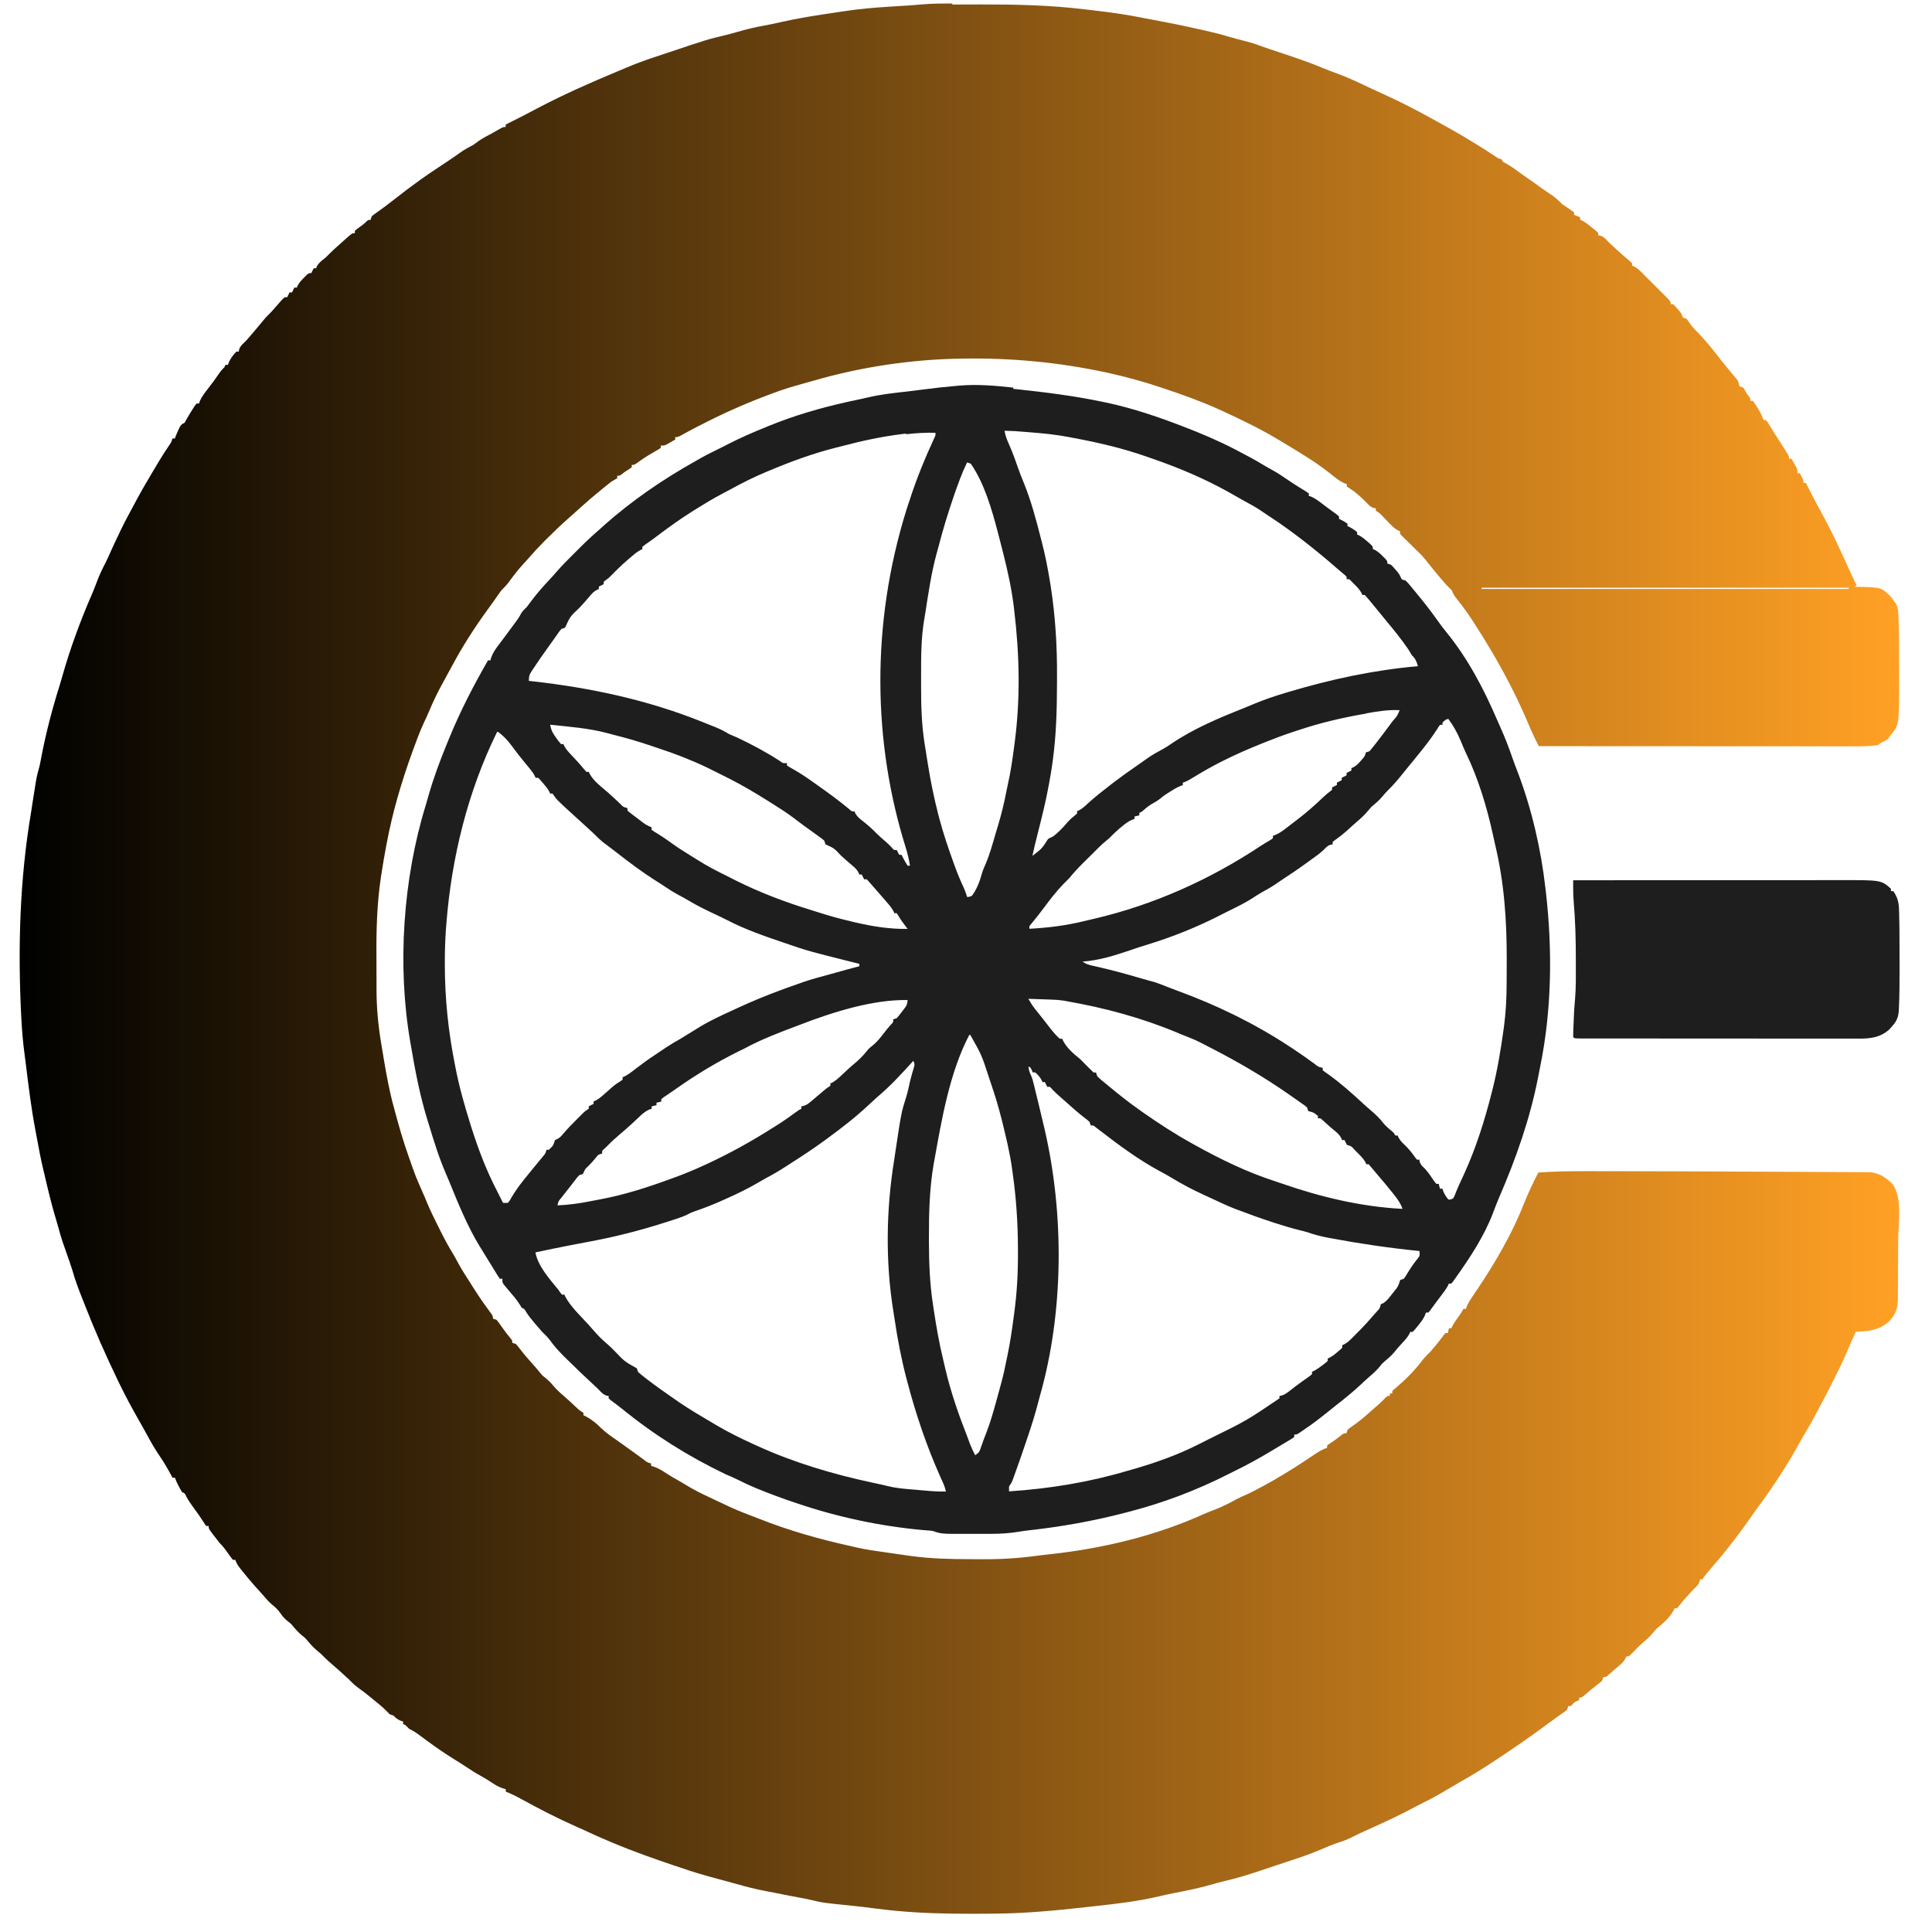
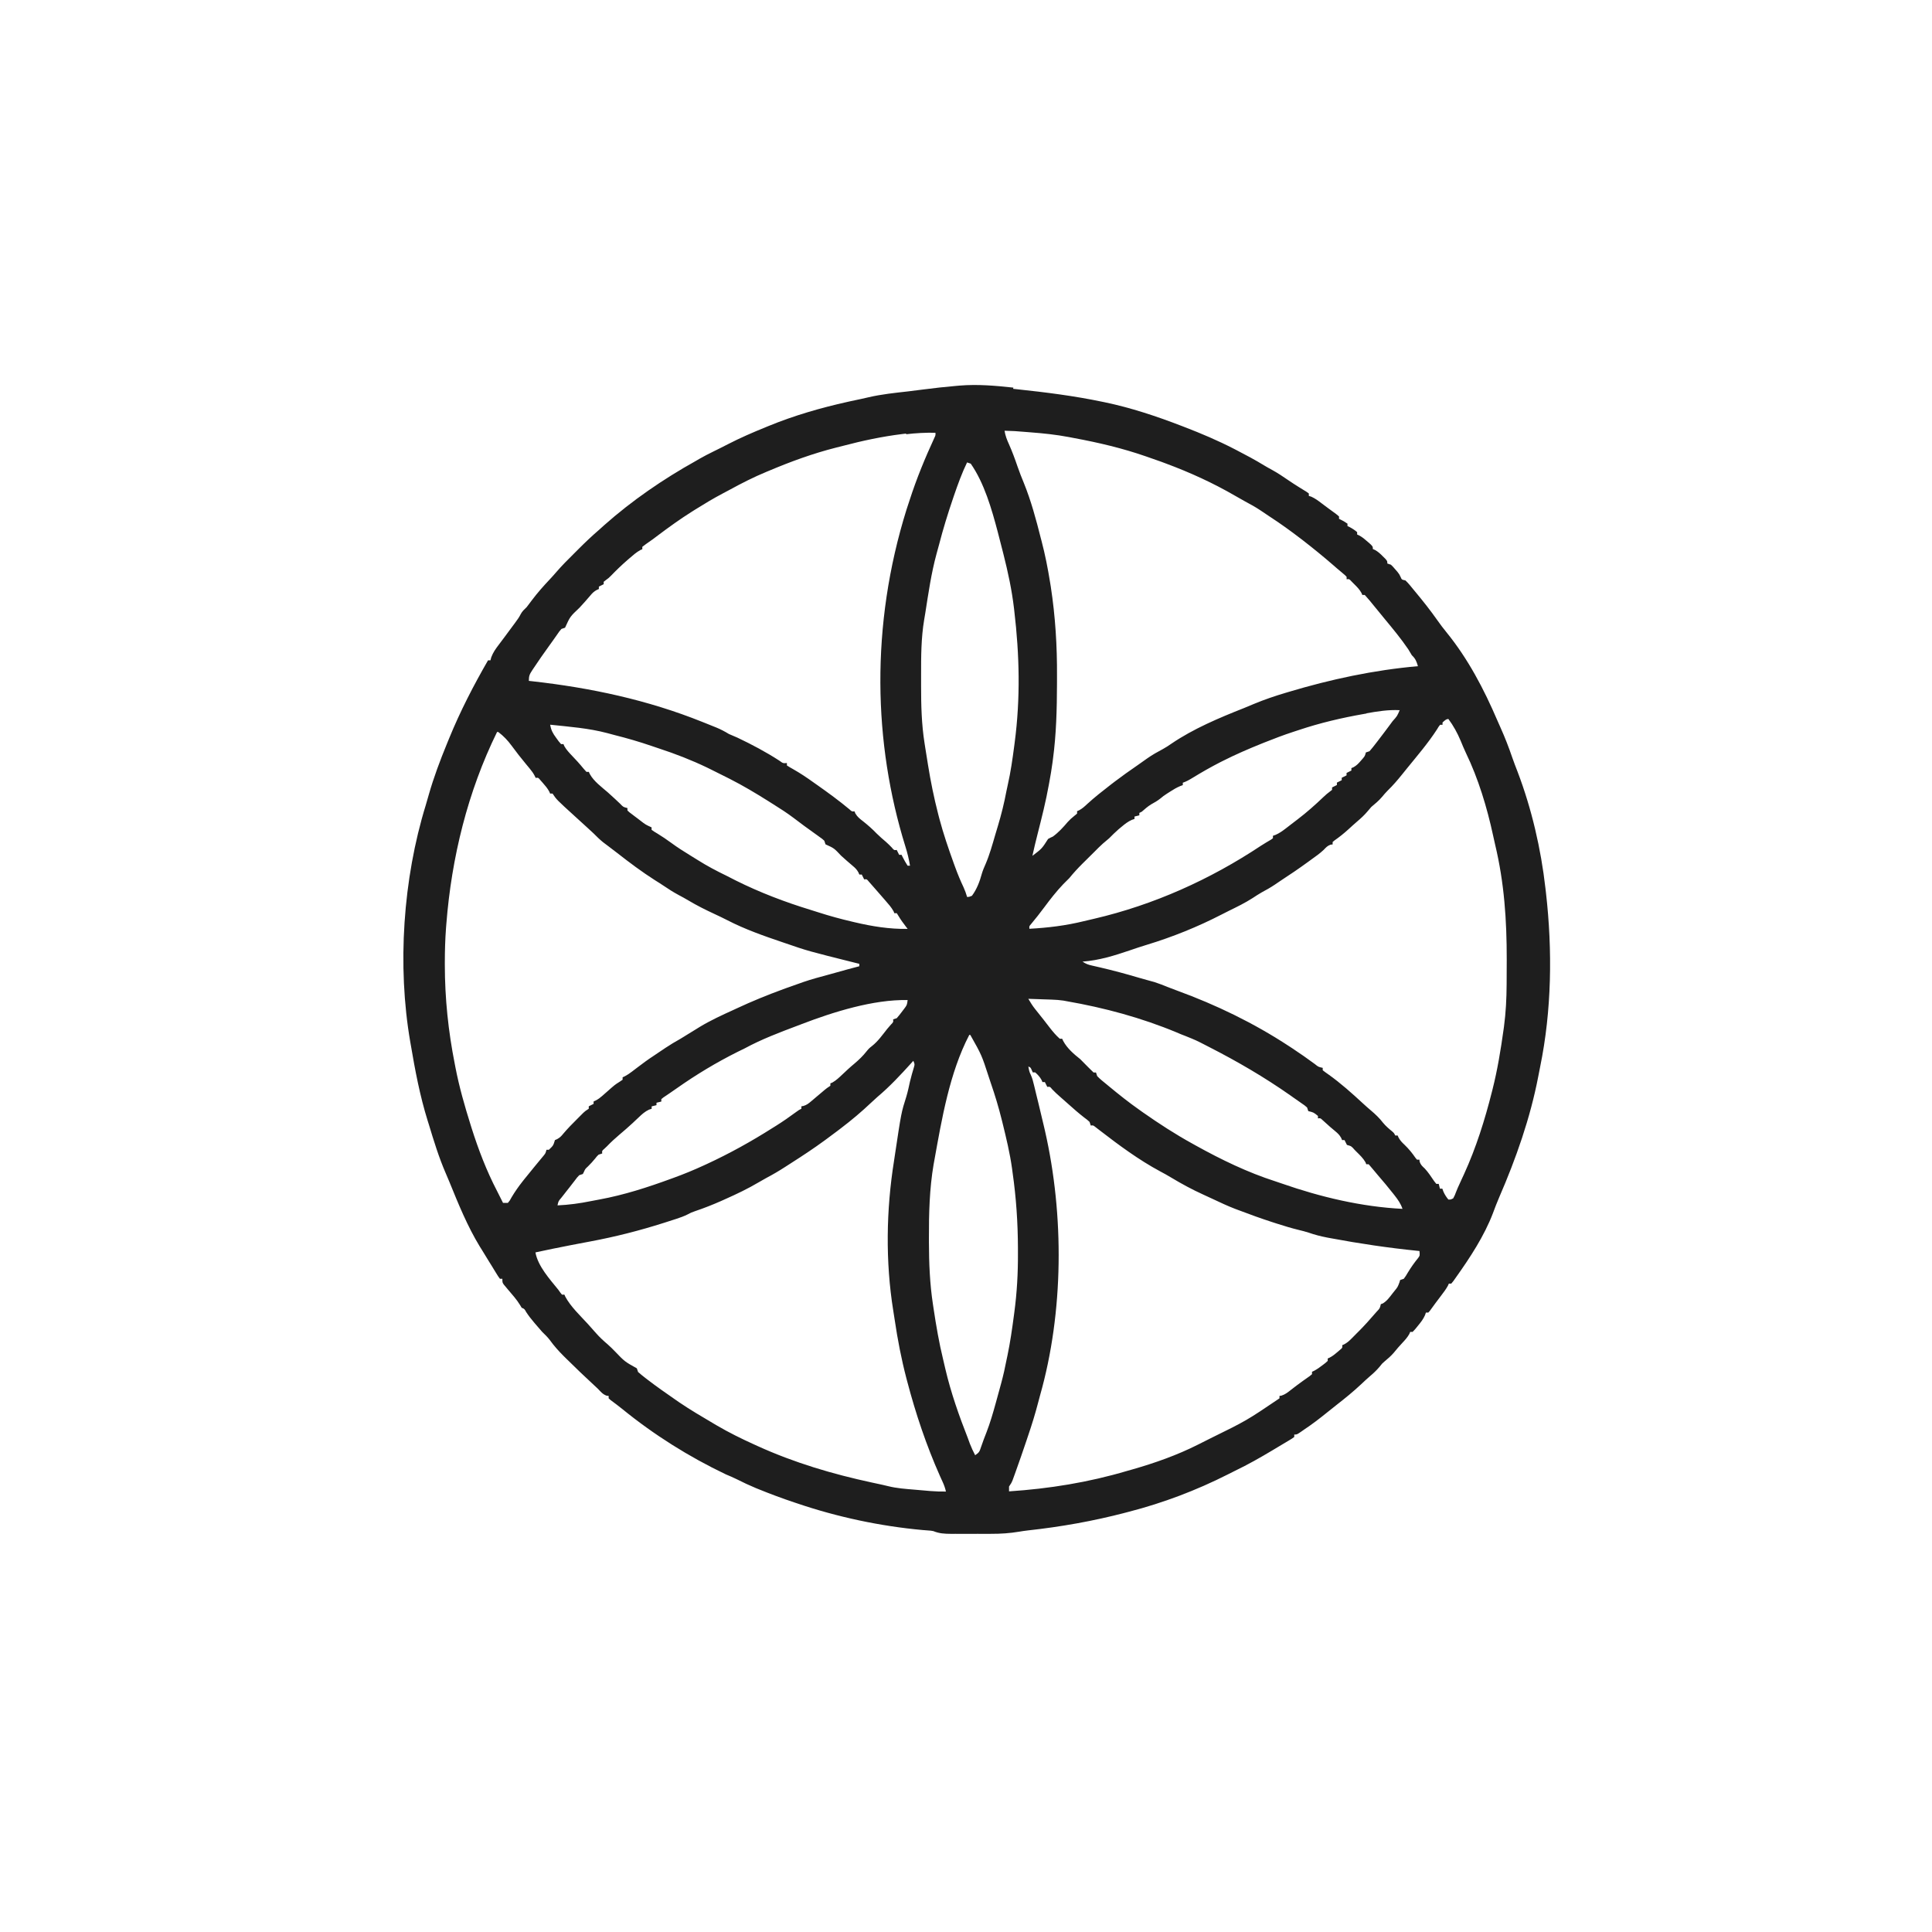
<svg xmlns="http://www.w3.org/2000/svg" width="128" height="128" viewBox="0 0 128 128" fill="none">
  <g id="Ceo Logo" clip-path="url(#clip0_6_2)">
    <g id="Ceo">
-       <path id="Vector" d="M63.12 0.301C63.219 0.3 63.219 0.3 63.321 0.3C63.823 0.297 64.329 0.295 64.825 0.295C64.899 0.295 64.972 0.295 65.048 0.295C67.328 0.292 69.584 0.341 71.856 0.618C72.042 0.64 72.228 0.662 72.414 0.683C73.55 0.813 74.678 0.969 75.798 1.201C76.014 1.241 76.228 1.281 76.443 1.321C77.427 1.503 78.411 1.704 79.387 1.925C79.547 1.961 79.707 1.996 79.868 2.032C80.377 2.146 80.876 2.269 81.38 2.424C81.758 2.539 82.142 2.632 82.524 2.729C82.872 2.818 83.206 2.921 83.54 3.052C83.946 3.205 84.356 3.334 84.772 3.47C85.764 3.799 86.748 4.126 87.708 4.534C88.002 4.655 88.3 4.765 88.596 4.874C89.172 5.087 89.724 5.334 90.284 5.599C90.433 5.669 90.582 5.738 90.73 5.808C90.833 5.855 90.935 5.903 91.037 5.951C91.357 6.101 91.678 6.248 91.997 6.394C92.909 6.815 93.805 7.274 94.685 7.762C94.807 7.829 94.93 7.896 95.052 7.962C95.827 8.385 96.596 8.818 97.348 9.274C97.487 9.36 97.626 9.445 97.766 9.529C98.218 9.805 98.662 10.086 99.102 10.384C99.254 10.489 99.254 10.489 99.486 10.555C99.512 10.608 99.538 10.661 99.566 10.715C99.693 10.787 99.819 10.858 99.947 10.928C100.246 11.107 100.521 11.318 100.803 11.524C100.949 11.632 101.098 11.734 101.248 11.835C101.554 12.038 101.847 12.257 102.144 12.473C102.346 12.618 102.55 12.755 102.759 12.89C103.038 13.073 103.253 13.279 103.489 13.515C103.699 13.665 103.912 13.809 104.128 13.951C104.208 14.012 104.208 14.012 104.289 14.075V14.235C104.421 14.288 104.553 14.341 104.689 14.395V14.555C104.732 14.574 104.775 14.593 104.82 14.612C105.059 14.742 105.258 14.903 105.469 15.075L105.707 15.268C105.767 15.323 105.827 15.378 105.889 15.435V15.595C105.933 15.6 105.978 15.605 106.024 15.61C106.286 15.702 106.415 15.876 106.609 16.075C106.765 16.22 106.921 16.366 107.079 16.51C107.121 16.548 107.163 16.587 107.206 16.626C107.435 16.836 107.669 17.041 107.909 17.239L108.129 17.435V17.595C108.177 17.616 108.225 17.638 108.274 17.661C108.444 17.752 108.554 17.841 108.69 17.976C108.758 18.043 108.758 18.043 108.826 18.11C108.897 18.182 108.897 18.182 108.97 18.255C109.019 18.304 109.068 18.354 109.119 18.404C109.223 18.508 109.326 18.611 109.43 18.715C109.589 18.875 109.748 19.034 109.908 19.192C110.009 19.293 110.11 19.394 110.21 19.494C110.282 19.566 110.282 19.566 110.355 19.639C110.689 19.976 110.689 19.976 110.689 20.154H110.849C110.984 20.286 110.984 20.286 111.134 20.459C111.183 20.516 111.233 20.573 111.284 20.63C111.409 20.794 111.409 20.794 111.489 21.034C111.568 21.06 111.647 21.086 111.729 21.114C111.826 21.23 111.826 21.23 111.919 21.374C112.1 21.638 112.299 21.849 112.529 22.074C112.973 22.543 113.385 23.034 113.777 23.546C113.985 23.814 114.196 24.078 114.413 24.34C114.484 24.426 114.484 24.426 114.557 24.514C114.65 24.626 114.742 24.738 114.836 24.849C114.878 24.9 114.92 24.95 114.964 25.003C115.02 25.07 115.02 25.07 115.078 25.139C115.168 25.275 115.168 25.275 115.206 25.447C115.226 25.52 115.226 25.52 115.248 25.595C115.327 25.622 115.406 25.648 115.488 25.675C115.573 25.806 115.652 25.939 115.728 26.075C115.795 26.162 115.795 26.162 115.863 26.25C115.968 26.395 115.968 26.395 115.968 26.555H116.128C116.261 26.734 116.261 26.734 116.408 26.97C116.456 27.047 116.505 27.125 116.555 27.204C116.673 27.411 116.765 27.612 116.848 27.835H117.008C117.121 27.988 117.121 27.988 117.253 28.205C117.302 28.284 117.351 28.364 117.401 28.446C117.456 28.535 117.511 28.624 117.567 28.715C117.693 28.913 117.82 29.109 117.947 29.306C118.527 30.202 118.527 30.202 118.527 30.394H118.687C118.754 30.508 118.821 30.623 118.887 30.738C118.943 30.834 118.943 30.834 119 30.933C119.087 31.114 119.087 31.114 119.087 31.354H119.247C119.487 31.814 119.487 31.814 119.487 31.994H119.647C119.682 32.064 119.717 32.135 119.753 32.208C120.051 32.811 120.362 33.408 120.689 33.992C121.148 34.832 121.569 35.68 121.969 36.552C122.053 36.733 122.136 36.914 122.22 37.095C122.428 37.545 122.635 37.991 122.842 38.447C122.896 38.564 122.952 38.68 123.009 38.794C122.957 38.821 122.904 38.847 122.849 38.874C122.944 38.876 123.039 38.877 123.137 38.878C124.617 38.915 124.617 38.915 125.217 39.474C125.324 39.595 125.324 39.595 125.489 39.835C125.531 39.888 125.573 39.942 125.616 39.997C125.784 40.35 125.775 40.685 125.783 41.069C125.786 41.153 125.788 41.237 125.791 41.324C125.818 42.283 125.821 43.252 125.819 44.212C125.819 44.517 125.819 44.824 125.82 45.132C125.821 48.035 125.821 48.035 125.248 48.715C125.196 48.795 125.143 48.874 125.088 48.956C124.953 49.046 124.953 49.046 124.804 49.125C124.549 49.248 124.549 49.248 124.448 49.355C123.88 49.45 123.304 49.447 122.728 49.445C122.639 49.445 122.55 49.445 122.458 49.445C122.161 49.445 121.864 49.445 121.57 49.445C121.356 49.444 121.143 49.444 120.929 49.445C120.47 49.445 120.009 49.444 119.553 49.444C118.889 49.443 118.225 49.443 117.561 49.443C116.481 49.443 115.409 49.442 114.329 49.441C113.281 49.441 112.233 49.44 111.193 49.44C111.129 49.44 111.064 49.44 110.998 49.44C110.674 49.44 110.35 49.44 110.03 49.44C107.35 49.439 104.662 49.437 101.95 49.435C101.887 49.311 101.824 49.186 101.761 49.061C101.726 48.992 101.691 48.922 101.655 48.85C101.49 48.512 101.345 48.167 101.2 47.818C100.232 45.546 99.048 43.426 97.712 41.354C97.663 41.278 97.614 41.201 97.564 41.123C97.24 40.629 96.9 40.155 96.532 39.699C96.378 39.504 96.272 39.355 96.192 39.116C96.061 38.981 95.928 38.848 95.792 38.716C95.649 38.552 95.508 38.388 95.368 38.221C95.31 38.153 95.31 38.153 95.252 38.084C94.968 37.746 94.692 37.403 94.42 37.052C94.248 36.847 94.064 36.662 93.872 36.475C93.676 36.283 93.481 36.092 93.287 35.9C93.235 35.849 93.184 35.799 93.13 35.748C93.057 35.675 93.057 35.675 92.982 35.601C92.915 35.536 92.915 35.536 92.848 35.469C92.751 35.355 92.751 35.355 92.751 35.195C92.703 35.173 92.656 35.152 92.607 35.13C92.431 35.034 92.32 34.94 92.181 34.798C92.136 34.752 92.092 34.706 92.045 34.659C91.999 34.612 91.953 34.564 91.906 34.515C91.815 34.421 91.723 34.326 91.631 34.233C91.57 34.17 91.57 34.17 91.508 34.106C91.378 33.977 91.378 33.978 91.151 33.835V33.675C91.106 33.67 91.062 33.665 91.016 33.66C90.808 33.587 90.704 33.481 90.554 33.322C90.212 32.97 89.842 32.628 89.426 32.362C89.362 32.32 89.297 32.277 89.231 32.233V32.073C89.175 32.054 89.12 32.035 89.062 32.016C88.788 31.893 88.569 31.725 88.336 31.538C88.244 31.465 88.152 31.393 88.059 31.32C88.013 31.285 87.968 31.249 87.921 31.213C87.025 30.52 86.041 29.941 85.073 29.357C85.003 29.314 84.932 29.271 84.86 29.227C83.596 28.458 82.26 27.811 80.916 27.195C80.865 27.171 80.813 27.148 80.76 27.124C79.576 26.591 78.376 26.156 77.144 25.748C77.044 25.714 76.944 25.681 76.841 25.646C75.729 25.278 74.617 24.969 73.473 24.718C73.413 24.705 73.353 24.692 73.292 24.678C70.18 24.005 66.972 23.702 63.772 23.758C63.669 23.76 63.669 23.76 63.565 23.761C60.293 23.823 57.021 24.317 53.885 25.225C53.679 25.285 53.472 25.342 53.264 25.4C52.544 25.601 51.832 25.806 51.136 26.079C51.036 26.117 50.935 26.154 50.834 26.192C49.322 26.76 47.85 27.416 46.418 28.16C46.339 28.199 46.26 28.238 46.178 28.279C45.822 28.459 45.474 28.653 45.122 28.846C44.896 28.96 44.896 28.96 44.736 28.96V29.12C44.621 29.188 44.506 29.254 44.391 29.32C44.327 29.358 44.263 29.395 44.196 29.433C44.016 29.52 44.016 29.52 43.776 29.52V29.68C43.636 29.772 43.492 29.855 43.345 29.936C42.935 30.168 42.552 30.418 42.169 30.698C42.012 30.801 42.012 30.801 41.852 30.801V30.961C41.696 31.072 41.535 31.178 41.372 31.281L41.192 31.421C41.052 31.521 41.052 31.521 40.892 31.521V31.681C40.76 31.763 40.626 31.842 40.492 31.921C40.28 32.082 40.073 32.252 39.868 32.421C39.782 32.492 39.782 32.492 39.694 32.563C39.314 32.875 38.938 33.191 38.574 33.523L38.387 33.691C38.25 33.813 38.114 33.936 37.977 34.06C37.851 34.173 37.724 34.286 37.596 34.398C37.126 34.811 36.684 35.246 36.236 35.686C36.175 35.746 36.114 35.807 36.052 35.869C35.719 36.203 35.4 36.543 35.092 36.901C34.938 37.079 34.779 37.25 34.62 37.422C34.284 37.792 33.986 38.184 33.692 38.59C33.542 38.785 33.382 38.95 33.208 39.123C33.119 39.242 33.032 39.364 32.948 39.488C32.752 39.775 32.55 40.057 32.344 40.336C31.456 41.552 30.632 42.832 29.928 44.16C29.851 44.3 29.775 44.44 29.697 44.58C29.658 44.652 29.618 44.724 29.578 44.8C29.509 44.926 29.441 45.052 29.372 45.177C29.028 45.803 28.716 46.425 28.444 47.089C28.332 47.353 28.212 47.612 28.089 47.871C27.814 48.462 27.59 49.071 27.369 49.679C27.349 49.735 27.329 49.79 27.308 49.848C26.591 51.824 25.996 53.848 25.612 55.92L25.573 56.122C25.469 56.667 25.379 57.21 25.292 57.762C25.271 57.893 25.271 57.893 25.25 58.028C24.97 59.844 24.927 61.62 24.941 63.452C24.943 63.744 24.943 64.036 24.943 64.324C24.943 64.61 24.944 64.897 24.945 65.188C24.945 65.322 24.945 65.456 24.946 65.59C24.948 66.782 25.059 67.958 25.256 69.134C25.267 69.202 25.278 69.27 25.29 69.34C25.325 69.555 25.361 69.768 25.397 69.983C25.409 70.057 25.422 70.131 25.434 70.207C25.614 71.271 25.806 72.319 26.092 73.359C26.113 73.439 26.135 73.518 26.157 73.6C26.426 74.6 26.706 75.584 27.053 76.56C27.077 76.629 27.101 76.696 27.126 76.767C27.52 77.895 27.52 77.895 27.998 78.991C28.097 79.203 28.185 79.416 28.272 79.633C28.486 80.148 28.727 80.649 28.978 81.145C29.051 81.29 29.123 81.435 29.195 81.58C29.444 82.077 29.703 82.564 29.994 83.036C30.114 83.233 30.224 83.434 30.331 83.638C30.577 84.095 30.853 84.526 31.139 84.966L31.306 85.231C31.656 85.784 32.02 86.327 32.41 86.847C32.658 87.185 32.658 87.185 32.658 87.362C32.737 87.388 32.816 87.415 32.898 87.442C33.047 87.625 33.047 87.625 33.208 87.857C33.391 88.116 33.571 88.368 33.778 88.608C33.938 88.803 33.938 88.803 33.938 88.963C34.017 88.989 34.096 89.016 34.178 89.043C34.316 89.197 34.316 89.197 34.468 89.398C34.755 89.768 35.059 90.116 35.371 90.462C35.503 90.608 35.627 90.755 35.749 90.908C35.931 91.131 35.931 91.131 36.169 91.317C36.356 91.474 36.492 91.607 36.644 91.792C36.859 92.049 37.091 92.263 37.346 92.48C37.627 92.723 37.9 92.977 38.17 93.232C38.394 93.442 38.394 93.442 38.653 93.603V93.763L38.793 93.829C39.167 94.025 39.504 94.29 39.801 94.593C40.135 94.918 40.516 95.174 40.897 95.441C41.036 95.54 41.175 95.639 41.314 95.738C41.409 95.806 41.504 95.874 41.599 95.942C41.826 96.103 42.051 96.265 42.276 96.43L42.512 96.605C42.581 96.656 42.65 96.707 42.721 96.76C42.899 96.892 42.899 96.892 43.138 96.96V97.12C43.208 97.141 43.279 97.162 43.352 97.183C43.614 97.279 43.812 97.391 44.043 97.545C44.365 97.756 44.689 97.951 45.027 98.135C45.215 98.239 45.398 98.351 45.582 98.465C46.016 98.726 46.462 98.946 46.918 99.16C46.999 99.198 47.08 99.237 47.163 99.276C47.322 99.351 47.481 99.426 47.64 99.501C47.816 99.583 47.992 99.667 48.167 99.75C48.653 99.979 49.143 100.184 49.647 100.373C49.854 100.451 50.06 100.531 50.267 100.613C52.251 101.399 54.267 101.973 56.347 102.429C56.479 102.459 56.611 102.489 56.743 102.521C57.361 102.668 57.992 102.748 58.615 102.839C58.733 102.856 58.851 102.873 58.968 102.89C59.258 102.933 59.548 102.974 59.84 103.015C60.001 103.038 60.162 103.061 60.322 103.084C61.634 103.267 62.922 103.296 64.242 103.298C64.54 103.298 64.837 103.301 65.138 103.303C66.346 103.309 67.53 103.233 68.73 103.07C69.07 103.025 69.411 102.987 69.754 102.95C73.154 102.569 76.634 101.726 79.754 100.31C80 100.201 80.251 100.106 80.503 100.01C80.999 99.816 81.455 99.587 81.927 99.324C82.138 99.21 82.351 99.115 82.572 99.023C82.879 98.887 83.175 98.727 83.468 98.57C83.536 98.535 83.603 98.499 83.673 98.463C84.139 98.215 84.593 97.955 85.041 97.676C85.116 97.631 85.192 97.586 85.269 97.538C85.868 97.176 86.453 96.794 87.029 96.403C87.319 96.206 87.588 96.031 87.925 95.919V95.759C88.034 95.683 88.144 95.607 88.256 95.537C88.483 95.388 88.693 95.22 88.906 95.053C89.044 94.959 89.044 94.959 89.204 94.959C89.231 94.88 89.257 94.801 89.284 94.719C89.46 94.579 89.46 94.579 89.684 94.424C90.112 94.122 90.5 93.792 90.884 93.44C90.997 93.342 91.111 93.243 91.224 93.145C91.409 92.985 91.585 92.821 91.754 92.645C91.924 92.48 91.924 92.48 92.084 92.48V92.32H92.243V92.16C92.352 92.053 92.352 92.053 92.508 91.925C93.155 91.374 93.74 90.781 94.252 90.101C94.422 89.891 94.61 89.708 94.8 89.518C94.926 89.371 95.049 89.222 95.17 89.073L95.353 88.847C95.456 88.718 95.556 88.586 95.651 88.451C95.687 88.407 95.723 88.362 95.76 88.318H95.919C95.946 88.212 95.972 88.106 95.999 87.998H96.159C96.18 87.953 96.201 87.909 96.222 87.863C96.334 87.651 96.465 87.463 96.605 87.267C96.797 87.001 96.797 87.001 96.96 86.717H97.12C97.141 86.66 97.161 86.603 97.182 86.544C97.287 86.3 97.415 86.101 97.565 85.882C97.651 85.755 97.651 85.755 97.738 85.626C97.768 85.582 97.798 85.538 97.829 85.492C99.037 83.692 100.157 81.796 100.949 79.78C101.233 79.062 101.569 78.364 101.917 77.684C102.845 77.62 103.773 77.592 104.709 77.594C104.851 77.594 104.993 77.594 105.135 77.593C105.527 77.593 105.918 77.594 106.311 77.594C106.561 77.594 106.811 77.595 107.061 77.595C108.469 77.596 109.877 77.6 111.277 77.604C111.371 77.605 111.371 77.605 111.468 77.605C113.484 77.612 115.508 77.621 117.524 77.631C118.039 77.634 118.556 77.636 119.068 77.638C119.703 77.641 120.34 77.644 120.972 77.648C121.301 77.65 121.63 77.651 121.956 77.653C122.261 77.654 122.565 77.655 122.868 77.658C122.979 77.659 123.089 77.659 123.201 77.659C123.352 77.659 123.503 77.661 123.654 77.662C123.738 77.662 123.822 77.663 123.909 77.663C124.512 77.716 124.917 78.005 125.349 78.404C126.068 79.284 125.762 81.044 125.759 82.116C125.759 82.21 125.759 82.304 125.758 82.4C125.757 82.958 125.754 83.512 125.75 84.072C125.749 84.298 125.749 84.523 125.749 84.748C125.748 85.092 125.744 85.436 125.739 85.78C125.739 85.876 125.739 85.971 125.74 86.071C125.725 86.675 125.596 87.071 125.189 87.519C124.518 88.136 123.837 88.188 122.949 88.239C122.733 88.707 122.524 89.175 122.325 89.655C122.076 90.239 121.795 90.807 121.509 91.367C121.43 91.521 121.353 91.675 121.277 91.83C121.097 92.191 120.909 92.547 120.721 92.902C120.686 92.969 120.651 93.035 120.615 93.104C120.247 93.801 119.875 94.488 119.463 95.168C119.357 95.345 119.257 95.523 119.159 95.704C118.373 97.128 117.455 98.52 116.487 99.832C116.309 100.078 116.134 100.326 115.96 100.574C115.505 101.223 115.04 101.854 114.544 102.478C114.492 102.545 114.44 102.611 114.385 102.68C114.025 103.137 113.648 103.576 113.265 104.016C113.092 104.217 112.93 104.414 112.782 104.635H112.622C112.617 104.679 112.612 104.723 112.607 104.77C112.535 104.976 112.433 105.078 112.275 105.226C112.101 105.395 111.94 105.575 111.777 105.755C111.718 105.821 111.658 105.887 111.597 105.955C111.477 106.093 111.361 106.235 111.25 106.38C111.201 106.438 111.153 106.495 111.102 106.555H110.942C110.921 106.602 110.9 106.648 110.879 106.695C110.611 107.195 110.171 107.559 109.743 107.911C109.663 108.002 109.584 108.094 109.507 108.187C109.303 108.433 109.082 108.635 108.835 108.839C108.567 109.066 108.33 109.323 108.087 109.576C107.903 109.751 107.903 109.751 107.743 109.751L107.681 109.895C107.571 110.091 107.459 110.198 107.287 110.342C107.231 110.39 107.174 110.437 107.116 110.487C107.059 110.535 107.002 110.583 106.943 110.632C106.863 110.703 106.863 110.703 106.782 110.775C106.733 110.819 106.683 110.863 106.633 110.907C106.589 110.947 106.544 110.986 106.499 111.027C106.383 111.113 106.383 111.113 106.223 111.113C106.196 111.192 106.17 111.271 106.143 111.353C105.979 111.499 105.979 111.499 105.773 111.658C105.516 111.857 105.266 112.057 105.023 112.273C104.783 112.473 104.783 112.473 104.623 112.473V112.633C104.575 112.654 104.527 112.676 104.478 112.698C104.299 112.784 104.299 112.784 104.173 112.923C104.137 112.959 104.1 112.995 104.063 113.033H103.903C103.876 113.112 103.85 113.192 103.823 113.273C103.675 113.397 103.675 113.397 103.472 113.538C103.393 113.594 103.315 113.649 103.233 113.707C103.188 113.739 103.143 113.771 103.095 113.804C102.786 114.024 102.482 114.252 102.175 114.478C101.319 115.108 100.447 115.71 99.567 116.294C99.434 116.383 99.301 116.472 99.168 116.562C98.379 117.093 97.568 117.594 96.744 118.058C96.423 118.24 96.106 118.426 95.792 118.615C95.282 118.919 94.768 119.208 94.232 119.463C94.049 119.553 93.869 119.647 93.69 119.744C92.714 120.273 91.714 120.728 90.706 121.184C90.546 121.256 90.387 121.328 90.228 121.4C90.159 121.432 90.089 121.463 90.018 121.496C89.841 121.578 89.668 121.664 89.495 121.755C89.222 121.894 88.945 121.99 88.655 122.083C88.25 122.217 87.855 122.383 87.463 122.554C86.749 122.864 86.015 123.101 85.279 123.343C85.013 123.431 84.746 123.52 84.48 123.608C84.386 123.64 84.291 123.672 84.195 123.704C84.012 123.766 83.829 123.827 83.647 123.888C82.799 124.172 81.951 124.444 81.079 124.637C80.82 124.699 80.567 124.769 80.311 124.844C79.487 125.083 78.655 125.252 77.815 125.415C77.486 125.479 77.16 125.549 76.831 125.629C75.431 125.959 73.999 126.13 72.575 126.284C72.373 126.307 72.171 126.329 71.968 126.352C69.92 126.58 67.896 126.772 65.84 126.784C65.733 126.785 65.626 126.786 65.519 126.787C64.746 126.795 63.974 126.793 63.199 126.784C63.112 126.783 63.112 126.783 63.023 126.782C61.391 126.761 59.783 126.671 58.159 126.464C58.045 126.45 57.93 126.436 57.815 126.421C57.62 126.397 57.425 126.372 57.23 126.346C56.934 126.309 56.639 126.279 56.342 126.249C54.526 126.065 54.526 126.065 53.766 125.884C53.472 125.814 53.177 125.758 52.878 125.704C52.36 125.609 51.846 125.508 51.326 125.403C51.13 125.364 50.934 125.326 50.739 125.289C50.081 125.165 49.443 125.004 48.803 124.82C48.406 124.707 48.007 124.601 47.611 124.496C46.763 124.272 45.938 124.033 45.114 123.744C44.958 123.692 44.801 123.641 44.644 123.589C44.025 123.382 43.412 123.165 42.796 122.944C42.745 122.926 42.694 122.907 42.641 122.888C41.257 122.388 39.889 121.816 38.553 121.184C38.44 121.134 38.327 121.084 38.213 121.034C36.925 120.464 35.685 119.826 34.453 119.146C34.146 118.977 33.839 118.831 33.509 118.701V118.541L33.295 118.478C33.033 118.383 32.834 118.271 32.604 118.116C32.334 117.939 32.064 117.77 31.78 117.616C31.483 117.455 31.206 117.275 30.924 117.085C30.644 116.899 30.358 116.723 30.076 116.547C29.475 116.173 28.9 115.778 28.324 115.355C28.243 115.295 28.243 115.295 28.161 115.235C28.055 115.156 27.948 115.077 27.842 114.998C27.603 114.821 27.377 114.665 27.107 114.539C27.026 114.461 26.946 114.381 26.867 114.299L26.707 114.219V114.059C26.616 114.027 26.616 114.027 26.523 113.994C26.314 113.902 26.222 113.821 26.067 113.659C25.988 113.633 25.909 113.606 25.827 113.579C25.734 113.487 25.641 113.395 25.55 113.301C25.302 113.055 25.027 112.84 24.757 112.619C24.67 112.547 24.67 112.547 24.58 112.473C24.315 112.255 24.05 112.044 23.772 111.849C23.524 111.675 23.32 111.478 23.11 111.258C22.678 110.856 22.238 110.463 21.791 110.082C21.609 109.923 21.442 109.75 21.272 109.579C21.181 109.502 21.089 109.426 20.997 109.349C20.752 109.142 20.553 108.918 20.349 108.671C20.22 108.519 20.22 108.519 19.992 108.339C19.76 108.146 19.584 107.946 19.392 107.714C19.26 107.559 19.26 107.559 19.026 107.379C18.834 107.216 18.732 107.106 18.596 106.904C18.419 106.642 18.219 106.464 17.976 106.266C17.77 106.086 17.598 105.882 17.42 105.674C17.261 105.488 17.096 105.309 16.93 105.13C16.631 104.798 16.348 104.455 16.067 104.106C16.009 104.033 16.009 104.033 15.95 103.959C15.789 103.754 15.67 103.59 15.586 103.341H15.427C15.316 103.203 15.212 103.061 15.111 102.916C14.934 102.663 14.765 102.437 14.546 102.221C14.419 102.061 14.294 101.899 14.171 101.736L14.07 101.605C13.826 101.28 13.826 101.28 13.826 101.102H13.666C13.568 100.975 13.568 100.975 13.457 100.797C13.267 100.5 13.066 100.215 12.857 99.933C12.675 99.686 12.505 99.442 12.357 99.173C12.251 98.937 12.251 98.937 12.067 98.862C11.875 98.55 11.713 98.248 11.587 97.902H11.427L11.339 97.735C11.106 97.298 10.861 96.879 10.582 96.471C10.315 96.078 10.073 95.676 9.847 95.255C9.639 94.872 9.425 94.492 9.208 94.111C8.747 93.303 8.312 92.495 7.904 91.655C7.861 91.567 7.861 91.567 7.818 91.477C7.01 89.805 6.258 88.101 5.586 86.373C5.541 86.259 5.496 86.146 5.451 86.033C5.203 85.405 4.968 84.785 4.786 84.129C4.676 83.781 4.556 83.436 4.432 83.089C4.231 82.529 4.035 81.977 3.887 81.393C3.826 81.166 3.759 80.942 3.691 80.718C3.42 79.83 3.207 78.926 2.995 78.022C2.955 77.85 2.914 77.678 2.872 77.506C2.698 76.778 2.561 76.042 2.426 75.306C2.399 75.164 2.373 75.022 2.346 74.879C2.069 73.423 1.891 71.959 1.71 70.487C1.681 70.255 1.651 70.023 1.62 69.791C1.519 69.026 1.454 68.263 1.415 67.495C1.41 67.399 1.41 67.399 1.404 67.301C1.179 62.789 1.303 58.261 2.064 53.781C2.091 53.606 2.118 53.431 2.144 53.256C2.209 52.834 2.276 52.416 2.344 51.992C2.354 51.932 2.363 51.872 2.373 51.81C2.433 51.445 2.521 51.098 2.624 50.738C2.676 50.502 2.72 50.266 2.764 50.028C3.065 48.492 3.452 46.996 3.924 45.5C3.997 45.265 4.065 45.028 4.132 44.79C4.661 42.926 5.34 41.086 6.116 39.31C6.227 39.051 6.327 38.789 6.425 38.525C6.585 38.101 6.773 37.701 6.983 37.301C7.108 37.05 7.222 36.795 7.336 36.538C7.503 36.164 7.68 35.796 7.856 35.426L7.966 35.192C8.222 34.656 8.498 34.136 8.782 33.616C8.874 33.445 8.965 33.273 9.057 33.101C9.328 32.599 9.611 32.109 9.905 31.613C9.96 31.521 9.96 31.521 10.015 31.426C10.14 31.217 10.265 31.007 10.39 30.798C10.43 30.731 10.469 30.665 10.51 30.596C10.744 30.204 10.989 29.822 11.249 29.444C11.358 29.283 11.358 29.283 11.425 29.05H11.585L11.645 28.886C11.961 28.142 11.961 28.142 12.225 28.014C12.301 27.884 12.376 27.754 12.448 27.623C12.558 27.431 12.675 27.245 12.796 27.058C12.835 26.997 12.875 26.935 12.916 26.871L13.026 26.734H13.186C13.203 26.681 13.219 26.628 13.237 26.574C13.386 26.246 13.597 25.982 13.816 25.702C14.163 25.251 14.163 25.251 14.488 24.782C14.604 24.606 14.715 24.477 14.865 24.333L14.945 24.173H15.105L15.16 24.003C15.292 23.714 15.448 23.526 15.665 23.293H15.825L15.84 23.158C15.932 22.896 16.108 22.767 16.305 22.573C16.47 22.389 16.63 22.201 16.79 22.013C16.831 21.965 16.872 21.916 16.915 21.866C17.094 21.656 17.271 21.445 17.443 21.23C17.61 21.022 17.796 20.842 17.984 20.653C18.08 20.545 18.175 20.437 18.269 20.328C18.675 19.861 18.675 19.861 18.864 19.693H19.024C19.077 19.587 19.13 19.482 19.184 19.373H19.344C19.397 19.267 19.45 19.162 19.504 19.053H19.664L19.724 18.914C19.84 18.705 19.975 18.562 20.144 18.393C20.228 18.308 20.228 18.308 20.314 18.222C20.464 18.093 20.464 18.093 20.624 18.093C20.677 17.987 20.73 17.882 20.784 17.773H20.944L20.994 17.638C21.118 17.429 21.271 17.304 21.46 17.154C21.598 17.045 21.598 17.045 21.765 16.873C22.092 16.546 22.438 16.24 22.789 15.929L22.959 15.776C23.329 15.449 23.329 15.449 23.509 15.449V15.289C23.64 15.177 23.64 15.177 23.814 15.054C23.982 14.934 24.135 14.822 24.279 14.674C24.388 14.569 24.388 14.569 24.548 14.569L24.628 14.329C24.789 14.196 24.789 14.196 25.003 14.049C25.372 13.789 25.73 13.519 26.083 13.241C26.658 12.786 27.243 12.345 27.835 11.921L27.977 11.819C28.27 11.61 28.566 11.409 28.866 11.211C29.059 11.083 29.252 10.954 29.445 10.826C29.498 10.791 29.55 10.757 29.605 10.721C29.91 10.518 30.212 10.31 30.509 10.097C30.777 9.906 31.047 9.757 31.341 9.612C31.473 9.516 31.605 9.42 31.737 9.323C32.002 9.143 32.285 8.997 32.569 8.846C32.75 8.749 32.929 8.647 33.106 8.542C33.342 8.413 33.342 8.413 33.502 8.413V8.253C33.565 8.222 33.628 8.19 33.693 8.158C34.334 7.841 34.973 7.512 35.605 7.174C37.333 6.262 39.117 5.478 40.917 4.726C41.098 4.65 41.28 4.574 41.461 4.497C42.127 4.216 42.797 3.966 43.485 3.746C43.69 3.679 43.896 3.61 44.101 3.54C46.861 2.612 46.861 2.612 48.141 2.308C48.394 2.245 48.643 2.174 48.894 2.102C49.456 1.941 50.014 1.802 50.59 1.702C50.967 1.635 51.339 1.555 51.709 1.47C52.901 1.198 54.109 1.012 55.318 0.835C55.506 0.807 55.694 0.778 55.883 0.749C56.915 0.591 57.939 0.502 58.979 0.439C59.209 0.425 59.439 0.41 59.669 0.395C59.809 0.386 59.95 0.377 60.092 0.369C60.441 0.347 60.789 0.32 61.14 0.287C61.777 0.233 62.412 0.233 63.052 0.23L63.12 0.301ZM98.16 38.941V39.021H122.48V38.941H98.16Z" fill="url(#paint0_linear_6_2)" />
      <path id="Vector_2" d="M67.12 25.76C67.206 25.769 67.29 25.778 67.378 25.788C69.274 25.99 71.162 26.227 73.034 26.619C73.09 26.631 73.146 26.642 73.204 26.654C74.916 27.011 76.612 27.574 78.252 28.206C78.324 28.234 78.396 28.262 78.47 28.29C79.598 28.724 80.686 29.186 81.758 29.738C81.816 29.768 81.874 29.798 81.934 29.829C82.547 30.147 83.158 30.47 83.742 30.829C83.919 30.936 84.099 31.036 84.282 31.135C84.655 31.34 85.006 31.574 85.354 31.815C85.586 31.972 85.819 32.126 86.058 32.273C86.139 32.324 86.22 32.373 86.303 32.425L86.538 32.568C86.596 32.61 86.654 32.652 86.714 32.695V32.855C86.766 32.872 86.819 32.888 86.874 32.905C87.135 33.025 87.335 33.171 87.562 33.347C87.709 33.46 87.858 33.572 88.009 33.681C88.075 33.729 88.075 33.729 88.142 33.778C88.27 33.871 88.398 33.965 88.526 34.059L88.714 34.215V34.375C88.785 34.409 88.785 34.409 88.858 34.445C89.034 34.534 89.034 34.534 89.274 34.694V34.854C89.343 34.886 89.343 34.886 89.414 34.919C89.598 35.017 89.755 35.118 89.914 35.255V35.414C89.959 35.434 90.003 35.454 90.05 35.474C90.265 35.591 90.43 35.732 90.614 35.895C90.677 35.951 90.742 36.007 90.807 36.064C90.954 36.215 90.954 36.215 90.954 36.374C90.999 36.394 91.045 36.414 91.092 36.434C91.302 36.55 91.445 36.685 91.614 36.855C91.698 36.938 91.698 36.938 91.785 37.024C91.914 37.175 91.914 37.175 91.914 37.334C91.993 37.361 92.072 37.387 92.154 37.414C92.294 37.551 92.294 37.551 92.438 37.719C92.486 37.774 92.534 37.829 92.584 37.886C92.714 38.054 92.714 38.054 92.796 38.23C92.868 38.403 92.868 38.403 93.114 38.454C93.32 38.648 93.494 38.875 93.674 39.094C93.711 39.139 93.749 39.184 93.788 39.231C94.294 39.84 94.78 40.455 95.236 41.103C95.424 41.371 95.619 41.63 95.827 41.883C97.259 43.642 98.315 45.658 99.203 47.73C99.272 47.891 99.343 48.049 99.414 48.207C99.708 48.86 99.963 49.519 100.195 50.199C100.302 50.511 100.422 50.817 100.542 51.127C101.478 53.583 102.094 56.247 102.39 58.855C102.407 59.008 102.407 59.008 102.426 59.164C102.858 62.972 102.807 66.94 102.038 70.684C101.995 70.893 101.954 71.103 101.915 71.312C101.385 74.072 100.435 76.768 99.331 79.312C99.18 79.666 99.04 80.02 98.908 80.384C98.334 81.888 97.388 83.328 96.46 84.632C96.405 84.71 96.35 84.787 96.294 84.867C96.247 84.924 96.199 84.983 96.15 85.043H95.99C95.971 85.086 95.951 85.129 95.932 85.174C95.805 85.409 95.652 85.611 95.49 85.823C95.23 86.164 94.974 86.507 94.725 86.855C94.694 86.889 94.662 86.925 94.63 86.961H94.47C94.451 87.017 94.432 87.074 94.412 87.132C94.292 87.402 94.137 87.599 93.95 87.826C93.855 87.943 93.855 87.943 93.757 88.063C93.674 88.151 93.674 88.151 93.59 88.242H93.43C93.411 88.286 93.391 88.331 93.372 88.378C93.249 88.601 93.098 88.766 92.925 88.952C92.724 89.171 92.525 89.389 92.341 89.623C92.15 89.843 91.949 90.018 91.725 90.203C91.572 90.333 91.572 90.333 91.396 90.557C91.193 90.799 90.983 90.99 90.744 91.194C90.555 91.358 90.373 91.527 90.192 91.698C89.664 92.195 89.112 92.642 88.536 93.091C88.329 93.251 88.127 93.415 87.924 93.579C87.425 93.983 86.924 94.367 86.388 94.723C86.338 94.758 86.289 94.792 86.238 94.828C85.928 95.043 85.928 95.043 85.748 95.043V95.203C85.582 95.323 85.582 95.323 85.338 95.468C85.27 95.509 85.27 95.509 85.201 95.55C85.097 95.613 84.993 95.674 84.888 95.736C84.687 95.855 84.487 95.976 84.286 96.097C83.478 96.58 82.678 97.033 81.83 97.441C81.667 97.522 81.504 97.604 81.342 97.686C79.254 98.743 77.054 99.575 74.79 100.158C74.674 100.189 74.674 100.189 74.555 100.22C72.419 100.779 70.283 101.156 68.091 101.396C67.901 101.418 67.715 101.445 67.527 101.477C66.901 101.583 66.295 101.622 65.663 101.62C65.568 101.62 65.472 101.621 65.375 101.621C65.176 101.621 64.977 101.621 64.778 101.62C64.474 101.619 64.17 101.62 63.866 101.621C63.672 101.621 63.477 101.621 63.284 101.62C63.148 101.621 63.148 101.621 63.009 101.621C62.581 101.619 62.233 101.602 61.833 101.439C61.666 101.409 61.666 101.409 61.507 101.399C61.416 101.392 61.416 101.392 61.325 101.384C61.228 101.377 61.228 101.377 61.129 101.369C58.312 101.114 55.472 100.505 52.809 99.601C52.72 99.571 52.72 99.571 52.629 99.541C51.835 99.275 51.053 98.986 50.276 98.669C50.205 98.64 50.134 98.611 50.061 98.582C49.641 98.408 49.237 98.217 48.829 98.011C48.586 97.889 48.336 97.785 48.085 97.679C45.637 96.511 43.333 95.063 41.229 93.351C40.977 93.147 40.716 92.953 40.455 92.759C40.391 92.701 40.391 92.701 40.325 92.643V92.483C40.258 92.475 40.258 92.475 40.19 92.468C39.928 92.376 39.799 92.201 39.605 92.003C39.524 91.926 39.442 91.851 39.36 91.775C38.748 91.212 38.152 90.639 37.56 90.055C37.492 89.988 37.425 89.922 37.355 89.853C37.016 89.514 36.709 89.174 36.427 88.781C36.277 88.582 36.1 88.415 35.922 88.241C35.77 88.072 35.624 87.9 35.477 87.726C35.44 87.682 35.402 87.639 35.364 87.593C35.184 87.38 35.017 87.168 34.865 86.933C34.744 86.716 34.744 86.716 34.562 86.641C34.53 86.587 34.498 86.532 34.465 86.477C34.232 86.093 33.93 85.761 33.641 85.421C33.595 85.366 33.549 85.311 33.502 85.254C33.46 85.204 33.418 85.154 33.375 85.103C33.283 84.964 33.283 84.964 33.283 84.724H33.123C33.007 84.568 33.007 84.568 32.873 84.349C32.824 84.268 32.774 84.188 32.723 84.105L32.564 83.844C32.485 83.716 32.485 83.716 32.404 83.588C32.243 83.328 32.083 83.066 31.924 82.804C31.879 82.733 31.835 82.662 31.789 82.589C30.965 81.237 30.365 79.757 29.773 78.301C29.697 78.114 29.617 77.928 29.537 77.744C29.078 76.688 28.743 75.592 28.409 74.488L28.332 74.244C27.819 72.596 27.5 70.908 27.212 69.204C27.197 69.117 27.197 69.117 27.181 69.029C26.309 63.981 26.701 58.229 28.206 53.349C28.275 53.12 28.34 52.891 28.405 52.661C28.735 51.501 29.157 50.381 29.613 49.269C29.661 49.152 29.709 49.035 29.757 48.917C30.489 47.125 31.365 45.429 32.333 43.749H32.493C32.511 43.681 32.529 43.614 32.548 43.544C32.671 43.22 32.839 42.986 33.048 42.712C33.127 42.606 33.206 42.5 33.285 42.396C33.325 42.342 33.366 42.288 33.408 42.232C33.613 41.96 33.815 41.686 34.018 41.408C34.055 41.358 34.092 41.308 34.13 41.257C34.266 41.073 34.397 40.896 34.498 40.689C34.597 40.496 34.738 40.376 34.893 40.224C35.014 40.067 35.134 39.908 35.253 39.748C35.613 39.27 36.005 38.828 36.413 38.396C36.581 38.219 36.742 38.036 36.902 37.85C37.25 37.449 37.626 37.075 38.006 36.698C38.127 36.577 38.248 36.456 38.37 36.334C38.797 35.907 39.234 35.494 39.69 35.102C39.805 34.999 39.92 34.896 40.034 34.792C41.874 33.16 43.938 31.744 46.09 30.544C46.176 30.494 46.261 30.444 46.349 30.393C46.642 30.225 46.942 30.072 47.245 29.923C47.358 29.866 47.472 29.81 47.586 29.754C47.643 29.726 47.7 29.697 47.759 29.668C47.922 29.587 48.083 29.504 48.244 29.421C49.052 29.005 49.884 28.645 50.732 28.301C50.819 28.265 50.819 28.265 50.907 28.229C52.611 27.529 54.371 27.021 56.171 26.621C56.23 26.608 56.289 26.595 56.349 26.581C56.581 26.53 56.813 26.481 57.046 26.433C57.21 26.398 57.374 26.361 57.537 26.322C58.401 26.12 59.273 26.031 60.153 25.932C60.482 25.893 60.812 25.85 61.145 25.807C61.879 25.712 62.617 25.629 63.353 25.566C63.428 25.559 63.504 25.553 63.582 25.546C64.782 25.448 65.95 25.552 67.142 25.681L67.12 25.76ZM66.555 28.544C66.607 28.871 66.714 29.142 66.85 29.44C67.064 29.922 67.244 30.408 67.415 30.912C67.542 31.278 67.681 31.635 67.83 31.992C68.311 33.176 68.646 34.424 68.958 35.664C68.973 35.721 68.988 35.778 69.004 35.836C69.242 36.74 69.421 37.652 69.569 38.572C69.584 38.666 69.6 38.762 69.616 38.859C69.92 40.835 70.041 42.803 70.029 44.803C70.028 44.973 70.028 45.142 70.028 45.312C70.023 46.984 69.983 48.64 69.759 50.304C69.749 50.38 69.739 50.455 69.729 50.534C69.671 50.966 69.599 51.398 69.519 51.822C69.508 51.88 69.498 51.938 69.487 51.998C69.291 53.094 69.018 54.174 68.743 55.254C68.62 55.736 68.503 56.222 68.399 56.702C69.03 56.223 69.03 56.223 69.439 55.582C69.588 55.5 69.588 55.5 69.759 55.422C70.138 55.145 70.441 54.81 70.743 54.454C70.873 54.31 71.004 54.192 71.155 54.072C71.223 54.016 71.29 53.96 71.36 53.902V53.742C71.428 53.713 71.428 53.713 71.498 53.682C71.708 53.567 71.857 53.432 72.03 53.268C72.531 52.809 73.062 52.396 73.598 51.98C73.68 51.917 73.762 51.854 73.847 51.789C74.34 51.416 74.839 51.059 75.351 50.709C75.573 50.557 75.79 50.401 76.009 50.244C76.348 50.005 76.702 49.809 77.065 49.615C77.254 49.51 77.428 49.398 77.605 49.273C79.061 48.281 80.773 47.561 82.413 46.913C82.633 46.825 82.85 46.733 83.068 46.64C83.766 46.349 84.476 46.109 85.196 45.895C85.257 45.877 85.318 45.858 85.381 45.84C88.157 45.008 91.021 44.392 93.941 44.136C93.851 43.825 93.778 43.634 93.541 43.416C93.46 43.283 93.38 43.149 93.301 43.016C92.823 42.314 92.285 41.664 91.741 41.008C91.629 40.872 91.518 40.736 91.407 40.599C91.238 40.391 91.068 40.184 90.897 39.977C90.849 39.918 90.801 39.859 90.752 39.798C90.644 39.668 90.531 39.541 90.417 39.416H90.257C90.238 39.371 90.219 39.327 90.199 39.281C90.074 39.055 89.919 38.898 89.737 38.717C89.673 38.653 89.61 38.589 89.544 38.523C89.394 38.359 89.394 38.359 89.217 38.377V38.217C89.112 38.105 89.112 38.105 88.967 37.986C88.879 37.911 88.879 37.911 88.79 37.836C88.719 37.776 88.65 37.717 88.577 37.657C88.493 37.584 88.408 37.51 88.324 37.437C87.678 36.876 87.02 36.341 86.34 35.813C86.264 35.755 86.264 35.755 86.186 35.695C85.515 35.181 84.834 34.687 84.13 34.231C83.912 34.089 83.698 33.944 83.483 33.797C83.169 33.588 82.843 33.408 82.507 33.23C82.286 33.11 82.069 32.985 81.852 32.859C80.38 32.003 78.82 31.291 77.22 30.699C77.074 30.644 77.074 30.644 76.923 30.588C76.65 30.489 76.375 30.393 76.099 30.299C76.046 30.28 75.992 30.261 75.936 30.242C74.368 29.695 72.776 29.322 71.136 29.018C71.033 28.998 70.93 28.978 70.824 28.958C69.976 28.797 69.128 28.708 68.272 28.643C68.142 28.633 68.012 28.622 67.882 28.612C67.23 28.558 67.23 28.558 66.578 28.538L66.555 28.544ZM60.043 28.724C59.953 28.735 59.863 28.745 59.77 28.757C58.442 28.921 57.146 29.198 55.858 29.537C55.698 29.579 55.539 29.618 55.38 29.658C53.868 30.041 52.396 30.578 50.956 31.186C50.9 31.209 50.845 31.232 50.787 31.256C49.939 31.606 49.131 32.018 48.331 32.456C48.177 32.539 48.022 32.621 47.867 32.702C47.254 33.026 46.667 33.38 46.075 33.75C45.998 33.798 45.922 33.846 45.842 33.896C45.06 34.388 44.314 34.928 43.578 35.48C43.527 35.519 43.474 35.558 43.422 35.598C43.371 35.636 43.321 35.675 43.268 35.714C43.113 35.829 42.954 35.938 42.796 36.047C42.717 36.107 42.637 36.166 42.555 36.228V36.388C42.513 36.405 42.471 36.422 42.428 36.44C42.159 36.59 41.936 36.787 41.705 36.987C41.655 37.03 41.606 37.072 41.555 37.116C41.18 37.443 40.826 37.784 40.483 38.14C40.316 38.305 40.316 38.305 40.134 38.437C40.089 38.473 40.043 38.508 39.996 38.545V38.705L39.676 38.865V39.025C39.628 39.046 39.581 39.066 39.532 39.088C39.342 39.193 39.244 39.294 39.106 39.46C38.876 39.733 38.639 39.998 38.396 40.26C37.769 40.852 37.769 40.852 37.436 41.588C37.357 41.614 37.278 41.641 37.196 41.668C37.053 41.834 37.053 41.834 36.911 42.043C36.855 42.123 36.798 42.203 36.741 42.285C36.711 42.328 36.681 42.37 36.65 42.414C36.556 42.549 36.459 42.682 36.362 42.816C36.014 43.296 35.674 43.784 35.346 44.28C35.315 44.326 35.284 44.373 35.252 44.421C35.082 44.681 35.037 44.788 35.037 45.11C35.145 45.122 35.145 45.122 35.255 45.134C39.143 45.568 42.911 46.374 46.535 47.83C46.6 47.856 46.666 47.882 46.733 47.909C46.921 47.983 47.108 48.059 47.295 48.135C47.35 48.157 47.406 48.179 47.462 48.202C47.758 48.324 48.023 48.465 48.294 48.63C48.481 48.712 48.667 48.792 48.854 48.87C49.806 49.322 50.75 49.822 51.638 50.398C51.878 50.574 51.878 50.574 52.134 50.553V50.714C52.274 50.805 52.418 50.888 52.564 50.969C53.029 51.233 53.46 51.522 53.892 51.833C53.979 51.895 54.066 51.956 54.154 52.017C54.877 52.528 55.594 53.05 56.274 53.617C56.438 53.77 56.438 53.77 56.614 53.754C56.641 53.823 56.641 53.823 56.669 53.893C56.806 54.128 56.975 54.253 57.189 54.419C57.506 54.671 57.799 54.928 58.077 55.219C58.276 55.418 58.49 55.599 58.703 55.782C58.836 55.9 58.959 56.021 59.081 56.149C59.231 56.332 59.231 56.332 59.411 56.313C59.464 56.419 59.517 56.525 59.571 56.633H59.731C59.752 56.678 59.774 56.722 59.796 56.769C59.9 56.97 60.005 57.165 60.131 57.353H60.291C60.216 56.916 60.117 56.498 59.982 56.074C57.862 49.258 57.662 41.434 60.061 33.754C60.132 33.544 60.201 33.334 60.269 33.123C60.728 31.699 61.293 30.331 61.917 28.979C61.985 28.833 61.985 28.833 61.975 28.671C61.315 28.658 60.671 28.692 60.023 28.771L60.043 28.724ZM64.075 30.628C63.726 31.346 63.462 32.084 63.203 32.836C63.182 32.898 63.161 32.959 63.14 33.022C62.794 34.038 62.48 35.054 62.212 36.094C62.16 36.292 62.105 36.489 62.05 36.686C61.696 37.982 61.508 39.31 61.301 40.63C61.278 40.773 61.254 40.915 61.229 41.058C61.024 42.282 61.023 43.514 61.025 44.746C61.026 44.979 61.025 45.212 61.025 45.445C61.024 46.725 61.055 47.989 61.256 49.253C61.277 49.39 61.277 49.39 61.299 49.529C61.344 49.814 61.39 50.098 61.436 50.385C61.451 50.476 61.465 50.567 61.48 50.661C61.657 51.765 61.878 52.853 62.156 53.933C62.194 54.082 62.194 54.082 62.234 54.234C62.501 55.242 62.839 56.226 63.194 57.21C63.235 57.323 63.235 57.323 63.277 57.438C63.445 57.897 63.627 58.342 63.837 58.782C63.934 58.992 64.008 59.206 64.074 59.428C64.227 59.418 64.227 59.418 64.394 59.348C64.722 58.906 64.911 58.396 65.052 57.876C65.118 57.655 65.205 57.452 65.299 57.242C65.567 56.615 65.747 55.962 65.936 55.314C65.995 55.11 66.056 54.909 66.118 54.706C66.342 53.961 66.53 53.202 66.674 52.434C66.703 52.287 66.735 52.141 66.768 51.995C66.961 51.147 67.081 50.291 67.194 49.435C67.204 49.354 67.215 49.273 67.226 49.189C67.61 46.253 67.545 43.405 67.199 40.469C67.192 40.414 67.186 40.359 67.18 40.303C67.037 39.087 66.783 37.911 66.484 36.727C66.462 36.643 66.462 36.643 66.441 36.557C66.346 36.183 66.25 35.81 66.153 35.437C66.135 35.366 66.117 35.295 66.098 35.222C65.7 33.718 65.21 32.006 64.314 30.718C64.234 30.692 64.155 30.666 64.074 30.638L64.075 30.628ZM90.555 47.268C90.494 47.279 90.432 47.289 90.369 47.3C88.905 47.556 87.465 47.893 86.057 48.364C85.933 48.406 85.809 48.446 85.685 48.486C85.036 48.697 84.405 48.94 83.765 49.194C83.712 49.215 83.66 49.236 83.606 49.258C82.726 49.612 81.854 49.989 81.006 50.418C80.954 50.444 80.901 50.471 80.846 50.498C80.213 50.822 79.598 51.174 78.99 51.547C78.782 51.674 78.596 51.779 78.364 51.857V52.017C78.278 52.048 78.278 52.048 78.191 52.08C77.95 52.182 77.743 52.306 77.524 52.447C77.451 52.494 77.377 52.541 77.302 52.589C77.082 52.734 77.082 52.734 76.874 52.906C76.682 53.059 76.481 53.173 76.266 53.291C76.038 53.43 75.846 53.604 75.644 53.778C75.565 53.817 75.565 53.817 75.484 53.858V54.018C75.378 54.044 75.273 54.07 75.164 54.098V54.258C75.078 54.287 75.078 54.287 74.991 54.316C74.73 54.433 74.543 54.579 74.324 54.762C74.251 54.823 74.177 54.884 74.102 54.946C73.886 55.135 73.686 55.334 73.484 55.538C73.349 55.657 73.21 55.772 73.071 55.888C72.88 56.057 72.703 56.237 72.524 56.418C72.422 56.518 72.321 56.619 72.219 56.72C72.107 56.831 71.996 56.942 71.884 57.053C71.828 57.108 71.772 57.163 71.714 57.22C71.406 57.527 71.118 57.84 70.842 58.18L70.442 58.58C69.986 59.058 69.586 59.572 69.194 60.1C68.908 60.486 68.613 60.862 68.306 61.228C68.185 61.365 68.185 61.365 68.2 61.534C69.432 61.467 70.608 61.325 71.808 61.03C72.036 60.974 72.265 60.921 72.494 60.869C76.438 59.949 80.174 58.269 83.534 56.037C83.759 55.892 83.989 55.756 84.219 55.621C84.258 55.592 84.296 55.563 84.336 55.533V55.373C84.393 55.353 84.45 55.333 84.509 55.312C84.762 55.201 84.952 55.065 85.171 54.898C85.233 54.851 85.233 54.851 85.296 54.802C85.384 54.734 85.472 54.666 85.56 54.598C85.695 54.493 85.832 54.39 85.968 54.286C86.578 53.821 87.144 53.318 87.696 52.79C87.835 52.657 87.968 52.544 88.125 52.43C88.167 52.397 88.21 52.364 88.253 52.33V52.17L88.573 52.01V51.85L88.893 51.69V51.53L89.213 51.37V51.21L89.533 51.05V50.89C89.579 50.87 89.626 50.85 89.674 50.83C89.878 50.716 89.996 50.591 90.148 50.415C90.196 50.36 90.244 50.305 90.294 50.248C90.428 50.088 90.428 50.088 90.493 49.851C90.612 49.811 90.612 49.811 90.733 49.771C90.882 49.599 91.021 49.427 91.158 49.246C91.217 49.169 91.217 49.169 91.278 49.091C91.39 48.944 91.502 48.798 91.613 48.651C91.66 48.589 91.706 48.528 91.754 48.465C91.869 48.315 91.981 48.163 92.093 48.011C92.149 47.934 92.206 47.858 92.264 47.779C92.566 47.442 92.566 47.442 92.733 47.051C91.977 47.012 91.261 47.129 90.517 47.26L90.555 47.268ZM95.571 47.858V48.018H95.411C95.311 48.145 95.311 48.145 95.211 48.314C94.618 49.234 93.899 50.066 93.211 50.914C93.102 51.048 92.993 51.183 92.884 51.319C92.585 51.69 92.283 52.042 91.94 52.375C91.806 52.509 91.686 52.649 91.566 52.794C91.351 53.05 91.107 53.25 90.85 53.465C90.772 53.554 90.695 53.643 90.62 53.735C90.402 53.997 90.165 54.214 89.906 54.434C89.71 54.602 89.521 54.776 89.33 54.95C89.034 55.219 88.73 55.462 88.402 55.69C88.365 55.722 88.329 55.753 88.29 55.786V55.946C88.246 55.951 88.202 55.956 88.155 55.961C87.943 56.035 87.85 56.148 87.697 56.306C87.439 56.55 87.147 56.752 86.857 56.961C86.79 57.01 86.722 57.059 86.654 57.109C86.062 57.54 85.462 57.95 84.846 58.349C84.715 58.438 84.586 58.526 84.455 58.614C84.176 58.801 83.889 58.963 83.591 59.122C83.387 59.238 83.194 59.365 82.998 59.494C82.488 59.822 81.95 60.084 81.406 60.35C81.247 60.428 81.09 60.508 80.934 60.589C79.35 61.405 77.686 62.077 75.974 62.597C75.599 62.71 75.23 62.834 74.862 62.961C73.838 63.31 72.806 63.631 71.718 63.709C71.952 63.865 72.09 63.913 72.359 63.974C72.44 63.992 72.521 64.011 72.604 64.03C72.691 64.05 72.778 64.07 72.867 64.09C73.739 64.293 74.595 64.523 75.451 64.777C75.62 64.826 75.789 64.874 75.958 64.92C76.054 64.947 76.15 64.973 76.248 65C76.328 65.022 76.407 65.043 76.489 65.066C76.778 65.159 77.056 65.27 77.337 65.384C77.55 65.469 77.764 65.55 77.98 65.628C80.588 66.58 83.068 67.78 85.396 69.308C85.471 69.357 85.546 69.406 85.623 69.456C86.13 69.79 86.623 70.136 87.111 70.496C87.348 70.687 87.348 70.687 87.634 70.748V70.908C87.755 71.005 87.882 71.095 88.01 71.183C88.826 71.764 89.57 72.431 90.306 73.111C90.479 73.271 90.654 73.425 90.834 73.577C91.125 73.823 91.395 74.079 91.629 74.385C91.814 74.608 92.015 74.781 92.24 74.963C92.359 75.07 92.359 75.07 92.439 75.23H92.599C92.619 75.276 92.64 75.323 92.66 75.371C92.771 75.571 92.893 75.695 93.059 75.85C93.336 76.118 93.563 76.395 93.781 76.714C93.813 76.753 93.845 76.791 93.879 76.831H94.039C94.046 76.898 94.046 76.898 94.054 76.967C94.127 77.175 94.231 77.268 94.391 77.415C94.63 77.67 94.819 77.966 95.017 78.255C95.064 78.314 95.111 78.373 95.159 78.434H95.319C95.345 78.539 95.371 78.645 95.399 78.754H95.559C95.591 78.843 95.591 78.843 95.624 78.934C95.714 79.143 95.816 79.298 95.959 79.474C96.113 79.477 96.113 79.477 96.279 79.394C96.391 79.179 96.391 79.179 96.452 79.011C96.53 78.804 96.621 78.605 96.714 78.404C96.749 78.328 96.783 78.251 96.819 78.173C96.878 78.043 96.938 77.912 96.999 77.783C97.791 76.055 98.375 74.191 98.839 72.351C98.852 72.299 98.865 72.247 98.879 72.195C99.211 70.883 99.428 69.555 99.614 68.219C99.624 68.15 99.633 68.081 99.643 68.011C99.767 67.083 99.813 66.155 99.818 65.219C99.819 65.133 99.819 65.133 99.819 65.046C99.822 64.615 99.824 64.182 99.824 63.758C99.824 63.695 99.824 63.631 99.825 63.567C99.827 60.959 99.664 58.495 99.053 55.943C99.006 55.744 98.962 55.546 98.92 55.347C98.521 53.499 97.944 51.587 97.12 49.883C96.993 49.614 96.88 49.341 96.768 49.067C96.552 48.556 96.293 48.083 95.96 47.635C95.796 47.635 95.678 47.775 95.56 47.875L95.571 47.858ZM36.451 48.018C36.512 48.379 36.627 48.588 36.846 48.882L37.018 49.119C37.069 49.178 37.119 49.237 37.171 49.298H37.331C37.349 49.341 37.367 49.384 37.385 49.429C37.526 49.679 37.715 49.875 37.911 50.083C37.991 50.168 38.071 50.254 38.15 50.338C38.188 50.379 38.226 50.42 38.266 50.462C38.401 50.61 38.529 50.763 38.657 50.918C38.721 50.99 38.786 51.063 38.852 51.138H39.012C39.033 51.184 39.053 51.23 39.074 51.278C39.342 51.767 39.85 52.134 40.266 52.494C40.412 52.622 40.555 52.753 40.697 52.886C40.74 52.926 40.784 52.966 40.828 53.008C40.915 53.089 41 53.17 41.086 53.251C41.292 53.469 41.292 53.469 41.569 53.536V53.696C41.694 53.816 41.694 53.816 41.858 53.936C41.918 53.982 41.979 54.028 42.04 54.075C42.136 54.147 42.136 54.147 42.234 54.22C42.297 54.268 42.36 54.317 42.424 54.366C42.772 54.635 42.772 54.635 43.169 54.815V54.975C43.338 55.099 43.338 55.099 43.554 55.225C43.873 55.422 44.179 55.626 44.482 55.85C44.877 56.142 45.29 56.401 45.706 56.658C45.88 56.762 46.052 56.869 46.223 56.978C46.844 57.371 47.479 57.705 48.143 58.026C48.345 58.125 48.544 58.229 48.744 58.333C50.336 59.127 52.008 59.765 53.712 60.285C53.885 60.338 54.057 60.393 54.228 60.448C54.963 60.685 55.7 60.886 56.452 61.061C56.511 61.075 56.569 61.089 56.629 61.103C57.773 61.373 58.949 61.564 60.133 61.541C60.101 61.499 60.069 61.458 60.036 61.415C59.849 61.169 59.669 60.929 59.513 60.661C59.48 60.608 59.447 60.555 59.413 60.501H59.253C59.236 60.459 59.219 60.417 59.201 60.373C59.051 60.104 58.851 59.882 58.648 59.65C58.606 59.601 58.563 59.552 58.519 59.502C58.433 59.401 58.346 59.302 58.259 59.203C58.144 59.072 58.03 58.941 57.915 58.809C57.82 58.702 57.82 58.702 57.723 58.591C57.667 58.527 57.611 58.463 57.553 58.397C57.427 58.242 57.427 58.242 57.254 58.261C57.201 58.155 57.148 58.05 57.094 57.941H56.934C56.913 57.893 56.893 57.846 56.871 57.797C56.765 57.605 56.662 57.505 56.494 57.365C56.233 57.145 55.977 56.92 55.724 56.69C55.262 56.197 55.262 56.197 54.692 55.94C54.666 55.861 54.639 55.782 54.612 55.7C54.476 55.575 54.476 55.575 54.306 55.457C54.242 55.411 54.179 55.365 54.114 55.317C54.046 55.268 53.978 55.22 53.907 55.169C53.767 55.069 53.628 54.967 53.488 54.866C53.386 54.793 53.386 54.793 53.282 54.718C53.043 54.544 52.807 54.365 52.572 54.185C52.146 53.865 51.708 53.579 51.252 53.297C51.123 53.216 50.995 53.134 50.866 53.053C50.05 52.541 49.234 52.053 48.37 51.614C48.318 51.587 48.265 51.56 48.211 51.533C47.839 51.343 47.465 51.157 47.091 50.974C47.01 50.933 46.928 50.894 46.844 50.852C45.82 50.361 44.74 49.94 43.66 49.588C43.492 49.533 43.325 49.476 43.158 49.418C42.35 49.141 41.534 48.904 40.71 48.698C40.549 48.657 40.389 48.614 40.229 48.569C38.997 48.242 37.717 48.148 36.453 48.014L36.451 48.018ZM32.931 48.498C30.987 52.45 29.915 56.818 29.571 61.218C29.564 61.314 29.556 61.41 29.548 61.51C29.493 62.258 29.472 63.006 29.471 63.75C29.471 63.811 29.471 63.872 29.471 63.935C29.474 66.151 29.699 68.319 30.131 70.495C30.146 70.575 30.162 70.655 30.178 70.738C30.426 72.018 30.781 73.258 31.17 74.498C31.194 74.575 31.218 74.652 31.243 74.732C31.7 76.172 32.235 77.572 32.931 78.908C33.066 79.169 33.197 79.432 33.327 79.695H33.647C33.78 79.538 33.78 79.538 33.892 79.326C34.113 78.957 34.349 78.617 34.617 78.278C34.653 78.232 34.69 78.186 34.727 78.138C34.94 77.872 35.155 77.609 35.371 77.346C35.442 77.258 35.442 77.258 35.515 77.17C35.608 77.058 35.701 76.945 35.794 76.833C35.836 76.782 35.878 76.73 35.922 76.678C35.96 76.632 35.997 76.587 36.036 76.541C36.143 76.404 36.143 76.404 36.206 76.174H36.366C36.657 75.895 36.657 75.895 36.766 75.534L36.912 75.47C37.097 75.367 37.185 75.277 37.316 75.114C37.603 74.774 37.911 74.459 38.228 74.146C38.277 74.096 38.326 74.047 38.377 73.996L38.519 73.854C38.582 73.791 38.582 73.791 38.646 73.727C38.767 73.615 38.767 73.615 39.007 73.456V73.296C39.113 73.243 39.218 73.19 39.327 73.135V72.975C39.398 72.942 39.398 72.942 39.471 72.909C39.64 72.819 39.765 72.727 39.906 72.601C39.954 72.559 40.001 72.518 40.049 72.475L40.197 72.345C40.735 71.869 40.735 71.869 41.045 71.674C41.112 71.628 41.18 71.582 41.249 71.535V71.375L41.39 71.309C41.563 71.218 41.709 71.119 41.863 71.001C41.918 70.959 41.972 70.918 42.029 70.875C42.085 70.832 42.141 70.789 42.199 70.745C42.569 70.462 42.939 70.189 43.327 69.937C43.424 69.872 43.521 69.807 43.617 69.741C43.718 69.673 43.82 69.605 43.922 69.537C43.973 69.503 44.023 69.469 44.075 69.433C44.405 69.212 44.741 69.012 45.091 68.817C45.257 68.716 45.421 68.614 45.586 68.512C45.768 68.4 45.949 68.289 46.131 68.177L46.358 68.036C47.082 67.599 47.846 67.249 48.614 66.9C48.679 66.87 48.745 66.839 48.812 66.808C49.82 66.337 50.844 65.92 51.892 65.536C51.948 65.515 52.005 65.495 52.063 65.473C52.378 65.358 52.695 65.246 53.015 65.136C53.074 65.115 53.132 65.094 53.193 65.072C53.779 64.868 54.377 64.714 54.977 64.55C55.367 64.443 55.757 64.334 56.145 64.225C56.406 64.152 56.668 64.081 56.932 64.016V63.856C56.804 63.824 56.804 63.824 56.673 63.792C53.521 63.003 53.521 63.003 52.049 62.496C51.949 62.462 51.949 62.462 51.846 62.427C50.598 62.004 49.358 61.571 48.182 60.963C47.897 60.816 47.607 60.68 47.318 60.545C46.737 60.275 46.174 59.994 45.622 59.665C45.402 59.533 45.178 59.411 44.951 59.291C44.617 59.11 44.302 58.914 43.991 58.7C43.794 58.567 43.594 58.441 43.393 58.316C42.529 57.766 41.705 57.148 40.897 56.516C40.759 56.409 40.621 56.304 40.483 56.2C40.437 56.164 40.39 56.129 40.342 56.092C40.213 55.995 40.085 55.897 39.955 55.8C39.729 55.616 39.529 55.422 39.325 55.214C39.177 55.076 39.029 54.94 38.88 54.804C38.839 54.767 38.797 54.729 38.755 54.69C38.541 54.494 38.326 54.299 38.112 54.104C36.872 52.976 36.872 52.976 36.608 52.576H36.448C36.428 52.531 36.408 52.487 36.388 52.44C36.271 52.225 36.13 52.059 35.968 51.876C35.912 51.812 35.856 51.748 35.798 51.683C35.664 51.518 35.664 51.518 35.488 51.536C35.466 51.489 35.444 51.442 35.421 51.394C35.331 51.223 35.233 51.087 35.11 50.939C35.068 50.887 35.025 50.835 34.981 50.782C34.935 50.727 34.889 50.673 34.843 50.616C34.517 50.22 34.2 49.822 33.899 49.408C33.633 49.047 33.368 48.767 33.011 48.496H32.931L32.931 48.498ZM68.131 66.178C68.266 66.408 68.402 66.629 68.567 66.837C68.603 66.882 68.639 66.928 68.677 66.975C68.715 67.022 68.752 67.07 68.791 67.118C68.87 67.218 68.949 67.318 69.028 67.417C69.066 67.465 69.105 67.513 69.144 67.562C69.285 67.741 69.423 67.922 69.562 68.103C69.763 68.362 69.966 68.6 70.211 68.818H70.371C70.392 68.865 70.413 68.911 70.435 68.958C70.701 69.455 71.138 69.83 71.571 70.174C71.749 70.349 71.925 70.526 72.097 70.706C72.212 70.826 72.331 70.94 72.451 71.054H72.611C72.637 71.134 72.664 71.213 72.691 71.294C72.885 71.501 73.113 71.674 73.331 71.854C73.378 71.893 73.425 71.932 73.473 71.972C74.129 72.515 74.793 73.044 75.489 73.532C75.567 73.587 75.645 73.642 75.725 73.7C76.789 74.445 77.869 75.148 79.005 75.772C79.08 75.814 79.154 75.855 79.231 75.898C80.903 76.826 82.671 77.682 84.495 78.266C84.637 78.313 84.778 78.361 84.919 78.41C87.487 79.306 90.207 79.954 92.919 80.09C92.802 79.746 92.628 79.496 92.404 79.21C92.369 79.166 92.334 79.121 92.298 79.075C91.97 78.658 91.628 78.251 91.282 77.851C91.177 77.727 91.071 77.604 90.969 77.477C90.876 77.36 90.777 77.246 90.678 77.134H90.518C90.502 77.091 90.485 77.049 90.468 77.005C90.312 76.733 90.1 76.533 89.878 76.314C89.834 76.269 89.791 76.225 89.745 76.179C89.531 75.934 89.531 75.934 89.238 75.854C89.185 75.748 89.132 75.642 89.078 75.534H88.918C88.897 75.486 88.877 75.439 88.856 75.39C88.748 75.196 88.638 75.091 88.468 74.949C88.411 74.901 88.355 74.854 88.297 74.805C88.238 74.755 88.179 74.706 88.118 74.654C87.949 74.502 87.78 74.35 87.611 74.198C87.485 74.078 87.485 74.078 87.318 74.094V73.934C87.028 73.698 87.028 73.698 86.678 73.614C86.652 73.535 86.626 73.456 86.598 73.374C86.43 73.228 86.43 73.228 86.218 73.085C86.098 73 86.098 73 85.975 72.914C85.89 72.855 85.805 72.796 85.718 72.735C85.638 72.679 85.558 72.622 85.477 72.564C83.765 71.364 81.981 70.324 80.117 69.372C80.027 69.326 80.027 69.326 79.936 69.279C79.242 68.921 79.242 68.921 78.52 68.63C78.326 68.561 78.139 68.479 77.95 68.398C75.622 67.43 73.166 66.766 70.678 66.334C70.604 66.32 70.529 66.306 70.453 66.292C70.198 66.254 69.953 66.237 69.696 66.228C69.604 66.225 69.511 66.222 69.416 66.218C69.321 66.215 69.225 66.212 69.127 66.209C69.03 66.205 68.933 66.202 68.833 66.198C68.594 66.19 68.355 66.181 68.117 66.174L68.131 66.178ZM53.091 67.858C52.962 67.907 52.962 67.907 52.829 67.957C51.637 68.406 50.453 68.853 49.333 69.461C49.176 69.538 49.02 69.614 48.862 69.691C47.462 70.391 46.126 71.195 44.854 72.091C44.695 72.203 44.534 72.314 44.373 72.424C44.299 72.474 44.226 72.524 44.15 72.575C44.085 72.619 44.02 72.662 43.953 72.707L43.814 72.82V72.98C43.709 73.006 43.603 73.033 43.494 73.06V73.22C43.389 73.246 43.283 73.273 43.174 73.3V73.46C43.118 73.478 43.062 73.496 43.003 73.514C42.725 73.643 42.527 73.825 42.309 74.035C42.224 74.115 42.139 74.195 42.054 74.274L41.93 74.392C41.637 74.666 41.331 74.927 41.026 75.186C40.742 75.426 40.474 75.673 40.218 75.94L40.033 76.115C39.88 76.246 39.88 76.246 39.898 76.42C39.818 76.446 39.739 76.472 39.658 76.5C39.538 76.617 39.538 76.617 39.427 76.76C39.276 76.944 39.128 77.108 38.957 77.275C38.773 77.445 38.773 77.445 38.686 77.64L38.616 77.78C38.537 77.806 38.458 77.832 38.376 77.86C38.234 78.009 38.234 78.009 38.092 78.2C38.036 78.271 37.981 78.342 37.924 78.416L37.736 78.66C37.663 78.752 37.59 78.845 37.516 78.938C37.443 79.032 37.369 79.125 37.296 79.22C37.261 79.265 37.225 79.31 37.188 79.356C36.996 79.582 36.996 79.582 36.936 79.86C37.694 79.825 38.416 79.727 39.16 79.575C39.341 79.539 39.523 79.505 39.704 79.472C41.336 79.173 42.904 78.665 44.456 78.097C44.545 78.064 44.545 78.064 44.635 78.032C45.31 77.787 45.963 77.518 46.619 77.216C46.69 77.183 46.761 77.15 46.835 77.117C48.339 76.421 49.779 75.621 51.179 74.733C51.254 74.686 51.329 74.64 51.406 74.592C51.872 74.3 52.318 73.989 52.758 73.664C52.935 73.536 52.935 73.536 53.095 73.456V73.296C53.164 73.284 53.164 73.284 53.235 73.271C53.448 73.206 53.565 73.112 53.735 72.969C53.794 72.919 53.853 72.87 53.914 72.818C54.006 72.74 54.006 72.74 54.099 72.661C54.22 72.558 54.342 72.456 54.464 72.354C54.518 72.308 54.572 72.262 54.627 72.215C54.774 72.095 54.774 72.095 55.014 71.935V71.775C55.057 71.757 55.1 71.74 55.145 71.722C55.396 71.581 55.592 71.392 55.8 71.195C55.885 71.115 55.971 71.035 56.056 70.956C56.097 70.918 56.139 70.879 56.18 70.84C56.32 70.711 56.464 70.587 56.609 70.466C56.902 70.218 57.173 69.96 57.409 69.657C57.574 69.457 57.574 69.457 57.789 69.288C58.178 68.977 58.465 68.565 58.773 68.176C58.855 68.081 58.936 67.986 59.018 67.891C59.189 67.717 59.189 67.717 59.173 67.536C59.292 67.496 59.292 67.496 59.413 67.456C59.547 67.302 59.668 67.15 59.788 66.986C59.822 66.942 59.855 66.898 59.889 66.854C60.092 66.585 60.092 66.585 60.133 66.256C57.853 66.21 55.197 67.049 53.093 67.856L53.091 67.858ZM64.211 68.578C62.907 71.082 62.395 74.146 61.899 76.898C61.876 77.023 61.876 77.023 61.853 77.15C61.58 78.758 61.538 80.398 61.544 82.03C61.544 82.119 61.544 82.208 61.544 82.299C61.548 83.683 61.6 85.035 61.809 86.411C61.832 86.562 61.832 86.562 61.855 86.715C62.024 87.843 62.216 88.963 62.485 90.067C62.535 90.275 62.583 90.484 62.631 90.692C63 92.268 63.535 93.788 64.127 95.292C64.17 95.41 64.214 95.529 64.256 95.647C64.359 95.912 64.475 96.161 64.607 96.412C64.88 96.23 64.897 96.167 64.997 95.867C65.111 95.534 65.232 95.208 65.362 94.883C65.603 94.257 65.788 93.619 65.967 92.971C65.99 92.888 66.013 92.806 66.036 92.72C66.112 92.446 66.187 92.171 66.262 91.896C66.286 91.809 66.31 91.722 66.334 91.632C66.472 91.121 66.588 90.608 66.687 90.088C66.707 89.995 66.726 89.902 66.747 89.806C66.927 88.942 67.051 88.078 67.167 87.206C67.177 87.13 67.188 87.053 67.198 86.974C67.377 85.638 67.449 84.334 67.441 82.99C67.441 82.847 67.441 82.847 67.441 82.702C67.436 81.014 67.326 79.358 67.086 77.686C67.075 77.601 67.063 77.515 67.052 77.427C66.909 76.395 66.662 75.379 66.412 74.363C66.397 74.302 66.382 74.242 66.366 74.179C66.163 73.363 65.923 72.563 65.646 71.763C65.603 71.634 65.56 71.504 65.517 71.374C65.039 69.902 65.039 69.902 64.285 68.566H64.205L64.211 68.578ZM60.531 70.258C60.48 70.316 60.428 70.373 60.375 70.432C59.67 71.211 58.951 71.984 58.143 72.664C57.998 72.79 57.858 72.919 57.719 73.051C57.083 73.654 56.423 74.211 55.727 74.739C55.646 74.801 55.566 74.862 55.483 74.926C55.246 75.106 55.007 75.282 54.767 75.459C54.725 75.49 54.682 75.522 54.638 75.554C53.923 76.078 53.19 76.562 52.438 77.042C52.303 77.128 52.169 77.215 52.034 77.302C51.621 77.57 51.202 77.817 50.762 78.048C50.594 78.139 50.428 78.234 50.263 78.332C49.555 78.751 48.823 79.102 48.071 79.436C47.975 79.48 47.878 79.523 47.78 79.567C47.211 79.819 46.644 80.042 46.052 80.242C45.798 80.331 45.798 80.331 45.561 80.456C45.309 80.582 45.061 80.67 44.793 80.758C44.743 80.774 44.694 80.79 44.642 80.806C44.482 80.859 44.321 80.91 44.16 80.961C44.105 80.979 44.05 80.996 43.992 81.015C42.368 81.532 40.752 81.943 39.08 82.255C38.812 82.306 38.544 82.357 38.272 82.408C38.097 82.442 37.921 82.475 37.746 82.509C36.987 82.655 36.234 82.811 35.474 82.975C35.637 83.887 36.426 84.751 36.994 85.455C37.038 85.517 37.082 85.579 37.127 85.644L37.234 85.775H37.394L37.454 85.91C37.815 86.579 38.43 87.15 38.942 87.71C39.127 87.911 39.308 88.116 39.487 88.323C39.731 88.6 39.992 88.841 40.273 89.079C40.436 89.222 40.586 89.373 40.737 89.528C41.388 90.208 41.388 90.208 42.193 90.656C42.233 90.775 42.233 90.775 42.273 90.896C42.43 91.035 42.587 91.164 42.753 91.291C42.803 91.33 42.852 91.368 42.903 91.407C43.506 91.87 44.127 92.303 44.751 92.735C44.831 92.791 44.911 92.847 44.994 92.904C45.744 93.415 46.53 93.872 47.314 94.336C47.372 94.37 47.43 94.404 47.489 94.439C48.289 94.907 49.105 95.311 49.953 95.695C50.029 95.73 50.104 95.764 50.183 95.8C52.631 96.912 55.143 97.656 57.775 98.224C57.929 98.258 58.084 98.291 58.239 98.324C58.313 98.34 58.388 98.356 58.465 98.373C58.592 98.4 58.718 98.43 58.843 98.462C59.414 98.605 59.995 98.644 60.58 98.693C60.764 98.709 60.948 98.725 61.133 98.741C61.252 98.751 61.371 98.762 61.49 98.772C61.544 98.777 61.599 98.781 61.655 98.786C61.995 98.814 62.332 98.823 62.671 98.819C62.619 98.588 62.547 98.385 62.448 98.171C62.42 98.108 62.391 98.045 62.361 97.98C62.331 97.913 62.301 97.847 62.27 97.779C61.374 95.763 60.67 93.667 60.11 91.539C60.09 91.464 60.071 91.39 60.05 91.313C59.718 90.041 59.47 88.753 59.277 87.449C59.246 87.247 59.215 87.044 59.182 86.842C58.657 83.586 58.714 80.146 59.23 76.922C59.247 76.81 59.264 76.698 59.28 76.586C59.712 73.706 59.712 73.706 60.05 72.642C60.146 72.319 60.216 71.99 60.288 71.658C60.365 71.334 60.457 71.016 60.553 70.698C60.607 70.506 60.607 70.506 60.509 70.279L60.531 70.258ZM68.131 70.658C68.164 70.854 68.193 71.023 68.286 71.198C68.397 71.431 68.45 71.662 68.511 71.913C68.531 71.996 68.531 71.996 68.552 72.08C68.582 72.204 68.612 72.329 68.641 72.453C68.694 72.67 68.748 72.886 68.801 73.102C68.929 73.62 69.051 74.134 69.171 74.654C69.202 74.79 69.202 74.79 69.234 74.927C70.506 80.511 70.474 86.927 68.907 92.447C68.864 92.602 68.823 92.758 68.782 92.914C68.588 93.665 68.359 94.402 68.111 95.13C68.072 95.246 68.034 95.361 67.995 95.477C67.766 96.158 67.53 96.837 67.286 97.517C67.261 97.588 67.235 97.66 67.208 97.734C67.184 97.799 67.161 97.865 67.136 97.931C67.116 97.987 67.095 98.042 67.074 98.1C67.011 98.247 67.011 98.247 66.851 98.487V98.807C69.523 98.63 72.123 98.21 74.691 97.447C74.81 97.413 74.929 97.379 75.049 97.346C76.529 96.921 78.001 96.402 79.377 95.706C79.651 95.567 79.925 95.429 80.201 95.292C82.577 94.124 82.577 94.124 84.769 92.644V92.484C84.812 92.478 84.856 92.471 84.901 92.464C85.154 92.383 85.323 92.243 85.533 92.079C85.618 92.013 85.703 91.948 85.788 91.883C85.852 91.833 85.852 91.833 85.918 91.783C86.197 91.572 86.484 91.374 86.766 91.174C86.819 91.131 86.871 91.088 86.925 91.043V90.883C86.97 90.863 87.014 90.842 87.061 90.821C87.265 90.712 87.441 90.585 87.625 90.444C87.689 90.395 87.753 90.346 87.818 90.296C87.891 90.231 87.891 90.231 87.965 90.163V90.004C88.01 89.983 88.056 89.962 88.103 89.941C88.301 89.835 88.455 89.711 88.625 89.563C88.681 89.515 88.737 89.466 88.796 89.416C88.943 89.295 88.943 89.295 88.925 89.123C88.971 89.103 89.018 89.082 89.066 89.06C89.257 88.956 89.383 88.844 89.536 88.69C89.59 88.636 89.644 88.581 89.7 88.525C89.756 88.468 89.812 88.412 89.869 88.353C89.924 88.298 89.979 88.244 90.036 88.187C90.401 87.819 90.747 87.437 91.084 87.043C91.145 86.973 91.145 86.973 91.207 86.903C91.418 86.684 91.418 86.684 91.484 86.403C91.527 86.388 91.571 86.373 91.615 86.357C91.893 86.188 92.061 85.949 92.258 85.693C92.298 85.643 92.338 85.593 92.379 85.542C92.6 85.272 92.6 85.272 92.72 84.952C92.734 84.903 92.748 84.854 92.763 84.804C92.842 84.777 92.921 84.751 93.003 84.724C93.139 84.541 93.139 84.541 93.268 84.319C93.478 83.974 93.7 83.656 93.957 83.343C94.07 83.184 94.07 83.184 94.043 82.883C93.991 82.878 93.939 82.873 93.885 82.867C91.965 82.673 90.061 82.39 88.165 82.035C88.041 82.012 88.041 82.012 87.913 81.988C87.499 81.907 87.105 81.807 86.705 81.667C86.49 81.596 86.273 81.542 86.053 81.489C85.558 81.368 85.077 81.222 84.589 81.065C84.502 81.037 84.416 81.01 84.327 80.981C83.554 80.73 82.791 80.456 82.031 80.165C81.955 80.136 81.88 80.108 81.802 80.079C81.309 79.888 80.834 79.664 80.354 79.438C80.137 79.335 79.918 79.234 79.698 79.135C78.977 78.807 78.298 78.439 77.618 78.031C77.367 77.879 77.113 77.738 76.854 77.601C75.446 76.843 74.134 75.873 72.87 74.897C72.784 74.831 72.784 74.831 72.696 74.763C72.647 74.725 72.598 74.687 72.548 74.648C72.428 74.554 72.428 74.554 72.266 74.569C72.24 74.489 72.213 74.41 72.186 74.329C72.028 74.184 72.028 74.184 71.831 74.039C71.465 73.754 71.12 73.455 70.775 73.143C70.598 72.983 70.42 72.825 70.239 72.669C70.056 72.511 69.882 72.349 69.714 72.174C69.565 71.991 69.565 71.991 69.385 72.009C69.332 71.904 69.279 71.798 69.225 71.689H69.065C69.045 71.643 69.025 71.597 69.005 71.549C68.89 71.343 68.762 71.204 68.585 71.049H68.425C68.39 70.973 68.39 70.973 68.355 70.894C68.278 70.717 68.278 70.717 68.105 70.649L68.131 70.658Z" fill="#1E1E1E" />
-       <path id="Vector_3" d="M104.24 58.32C106.68 58.318 109.12 58.317 111.56 58.316C111.848 58.316 112.137 58.316 112.424 58.316C112.481 58.316 112.539 58.316 112.598 58.316C113.526 58.315 114.454 58.315 115.382 58.314C116.334 58.313 117.286 58.313 118.238 58.312C118.773 58.312 119.31 58.312 119.846 58.312C120.35 58.311 120.854 58.311 121.358 58.311C121.542 58.311 121.726 58.311 121.911 58.31C124.631 58.306 124.631 58.306 125.279 58.88V59.04H125.439C125.745 59.494 125.81 59.83 125.818 60.368C125.821 60.444 125.823 60.52 125.825 60.598C125.832 60.85 125.836 61.103 125.839 61.357C125.841 61.49 125.841 61.49 125.843 61.627C125.849 62.205 125.85 62.779 125.849 63.355C125.849 63.654 125.849 63.953 125.85 64.251C125.85 65.083 125.849 65.915 125.81 66.747C125.807 66.804 125.805 66.861 125.803 66.919C125.777 67.363 125.664 67.668 125.359 67.991C125.26 68.103 125.26 68.103 125.159 68.216C124.541 68.757 123.887 68.815 123.095 68.811C123.014 68.811 122.934 68.811 122.851 68.811C122.582 68.811 122.313 68.811 122.043 68.81C121.85 68.81 121.656 68.81 121.464 68.811C120.995 68.811 120.528 68.811 120.056 68.81C119.509 68.809 118.96 68.809 118.416 68.809C117.44 68.809 116.464 68.808 115.496 68.807C114.552 68.806 113.608 68.805 112.656 68.805C112.597 68.805 112.539 68.805 112.479 68.805C112.392 68.805 112.392 68.805 112.302 68.805C111.222 68.806 110.15 68.805 109.07 68.804C108.689 68.804 108.308 68.804 107.926 68.804C107.414 68.804 106.902 68.803 106.39 68.803C106.201 68.802 106.013 68.802 105.824 68.802C105.568 68.802 105.312 68.802 105.056 68.801C104.981 68.802 104.905 68.802 104.828 68.802C104.316 68.8 104.316 68.8 104.228 68.711C104.225 68.567 104.229 68.424 104.234 68.282C104.238 68.192 104.241 68.103 104.245 68.011C104.249 67.917 104.253 67.823 104.258 67.726C104.261 67.635 104.265 67.544 104.268 67.451C104.285 67.033 104.307 66.619 104.35 66.203C104.421 65.395 104.403 64.579 104.403 63.763C104.403 63.674 104.403 63.585 104.403 63.494C104.403 62.238 104.369 60.998 104.263 59.75C104.235 59.419 104.224 59.093 104.226 58.758C104.226 58.673 104.226 58.588 104.227 58.501C104.227 58.437 104.227 58.374 104.228 58.308L104.24 58.32Z" fill="#1E1E1E" />
    </g>
  </g>
  <defs>
    <linearGradient id="paint0_linear_6_2" x1="1.28" y1="64" x2="125.44" y2="64" gradientUnits="userSpaceOnUse">
      <stop stop-color="#000100" />
      <stop offset="0.725" stop-color="#B9741A" />
      <stop offset="1" stop-color="#FFA024" />
    </linearGradient>
    <clipPath id="clip0_6_2">
      <rect width="128" height="128" fill="white" />
    </clipPath>
  </defs>
</svg>